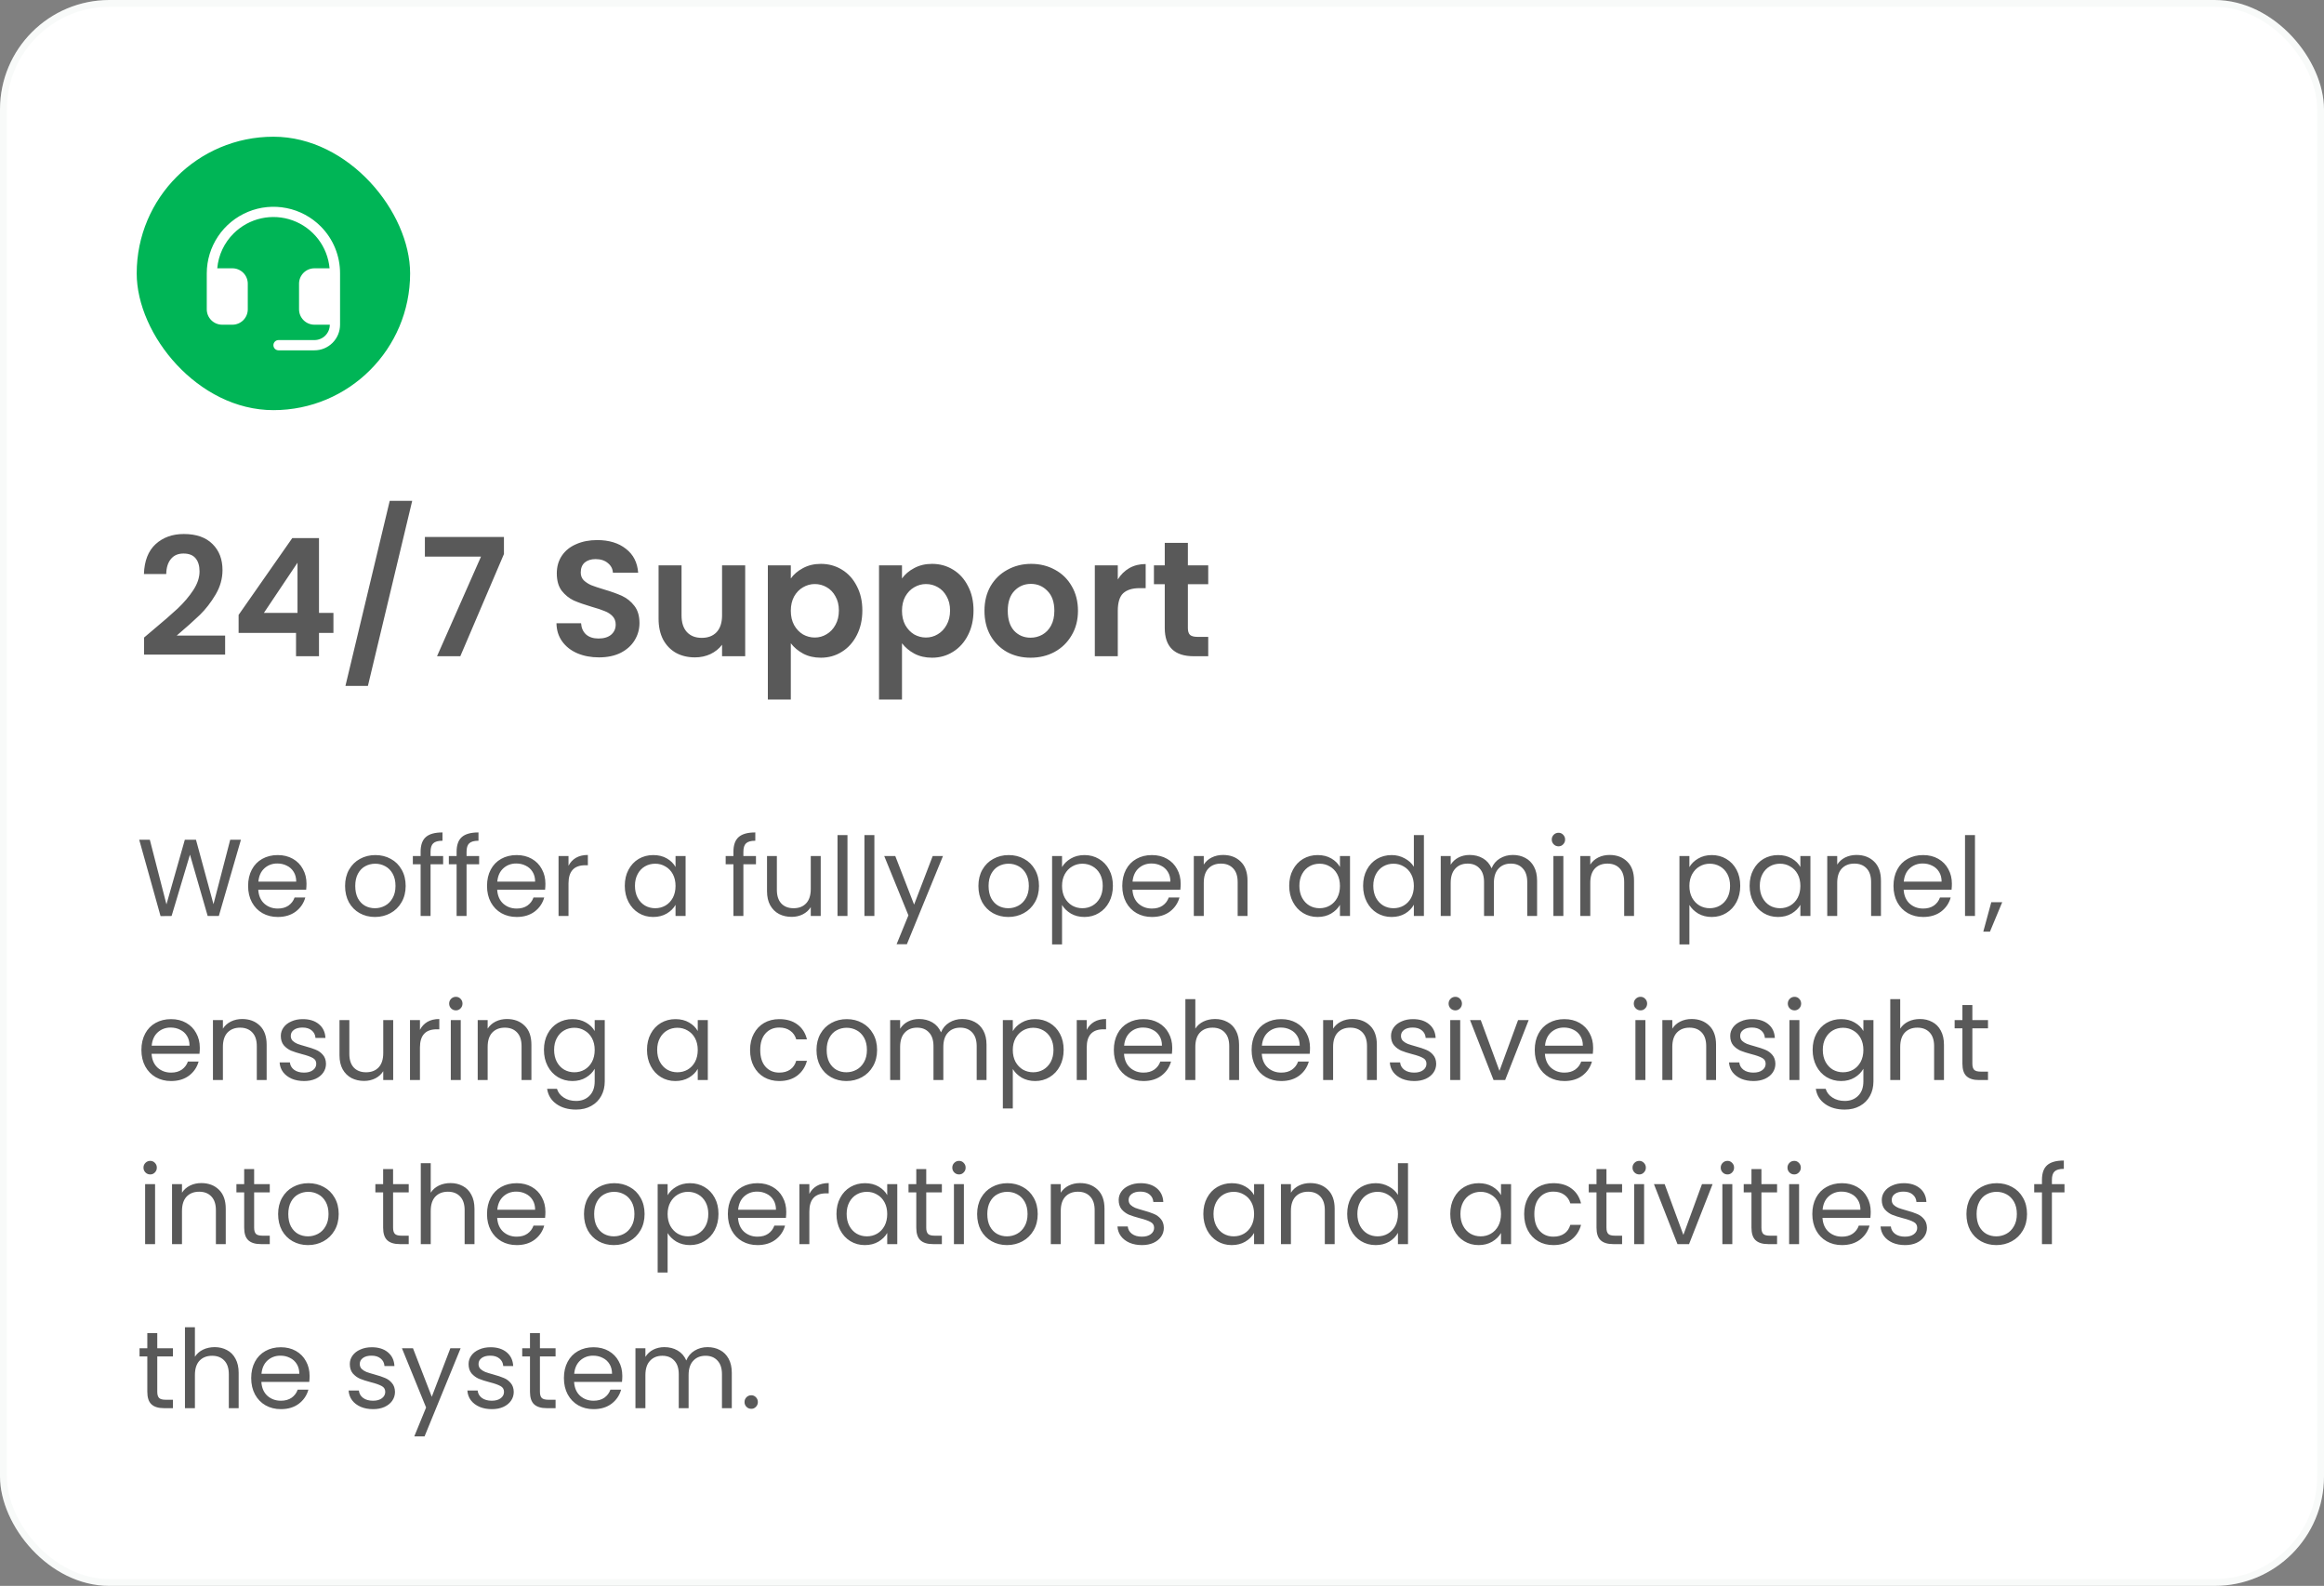
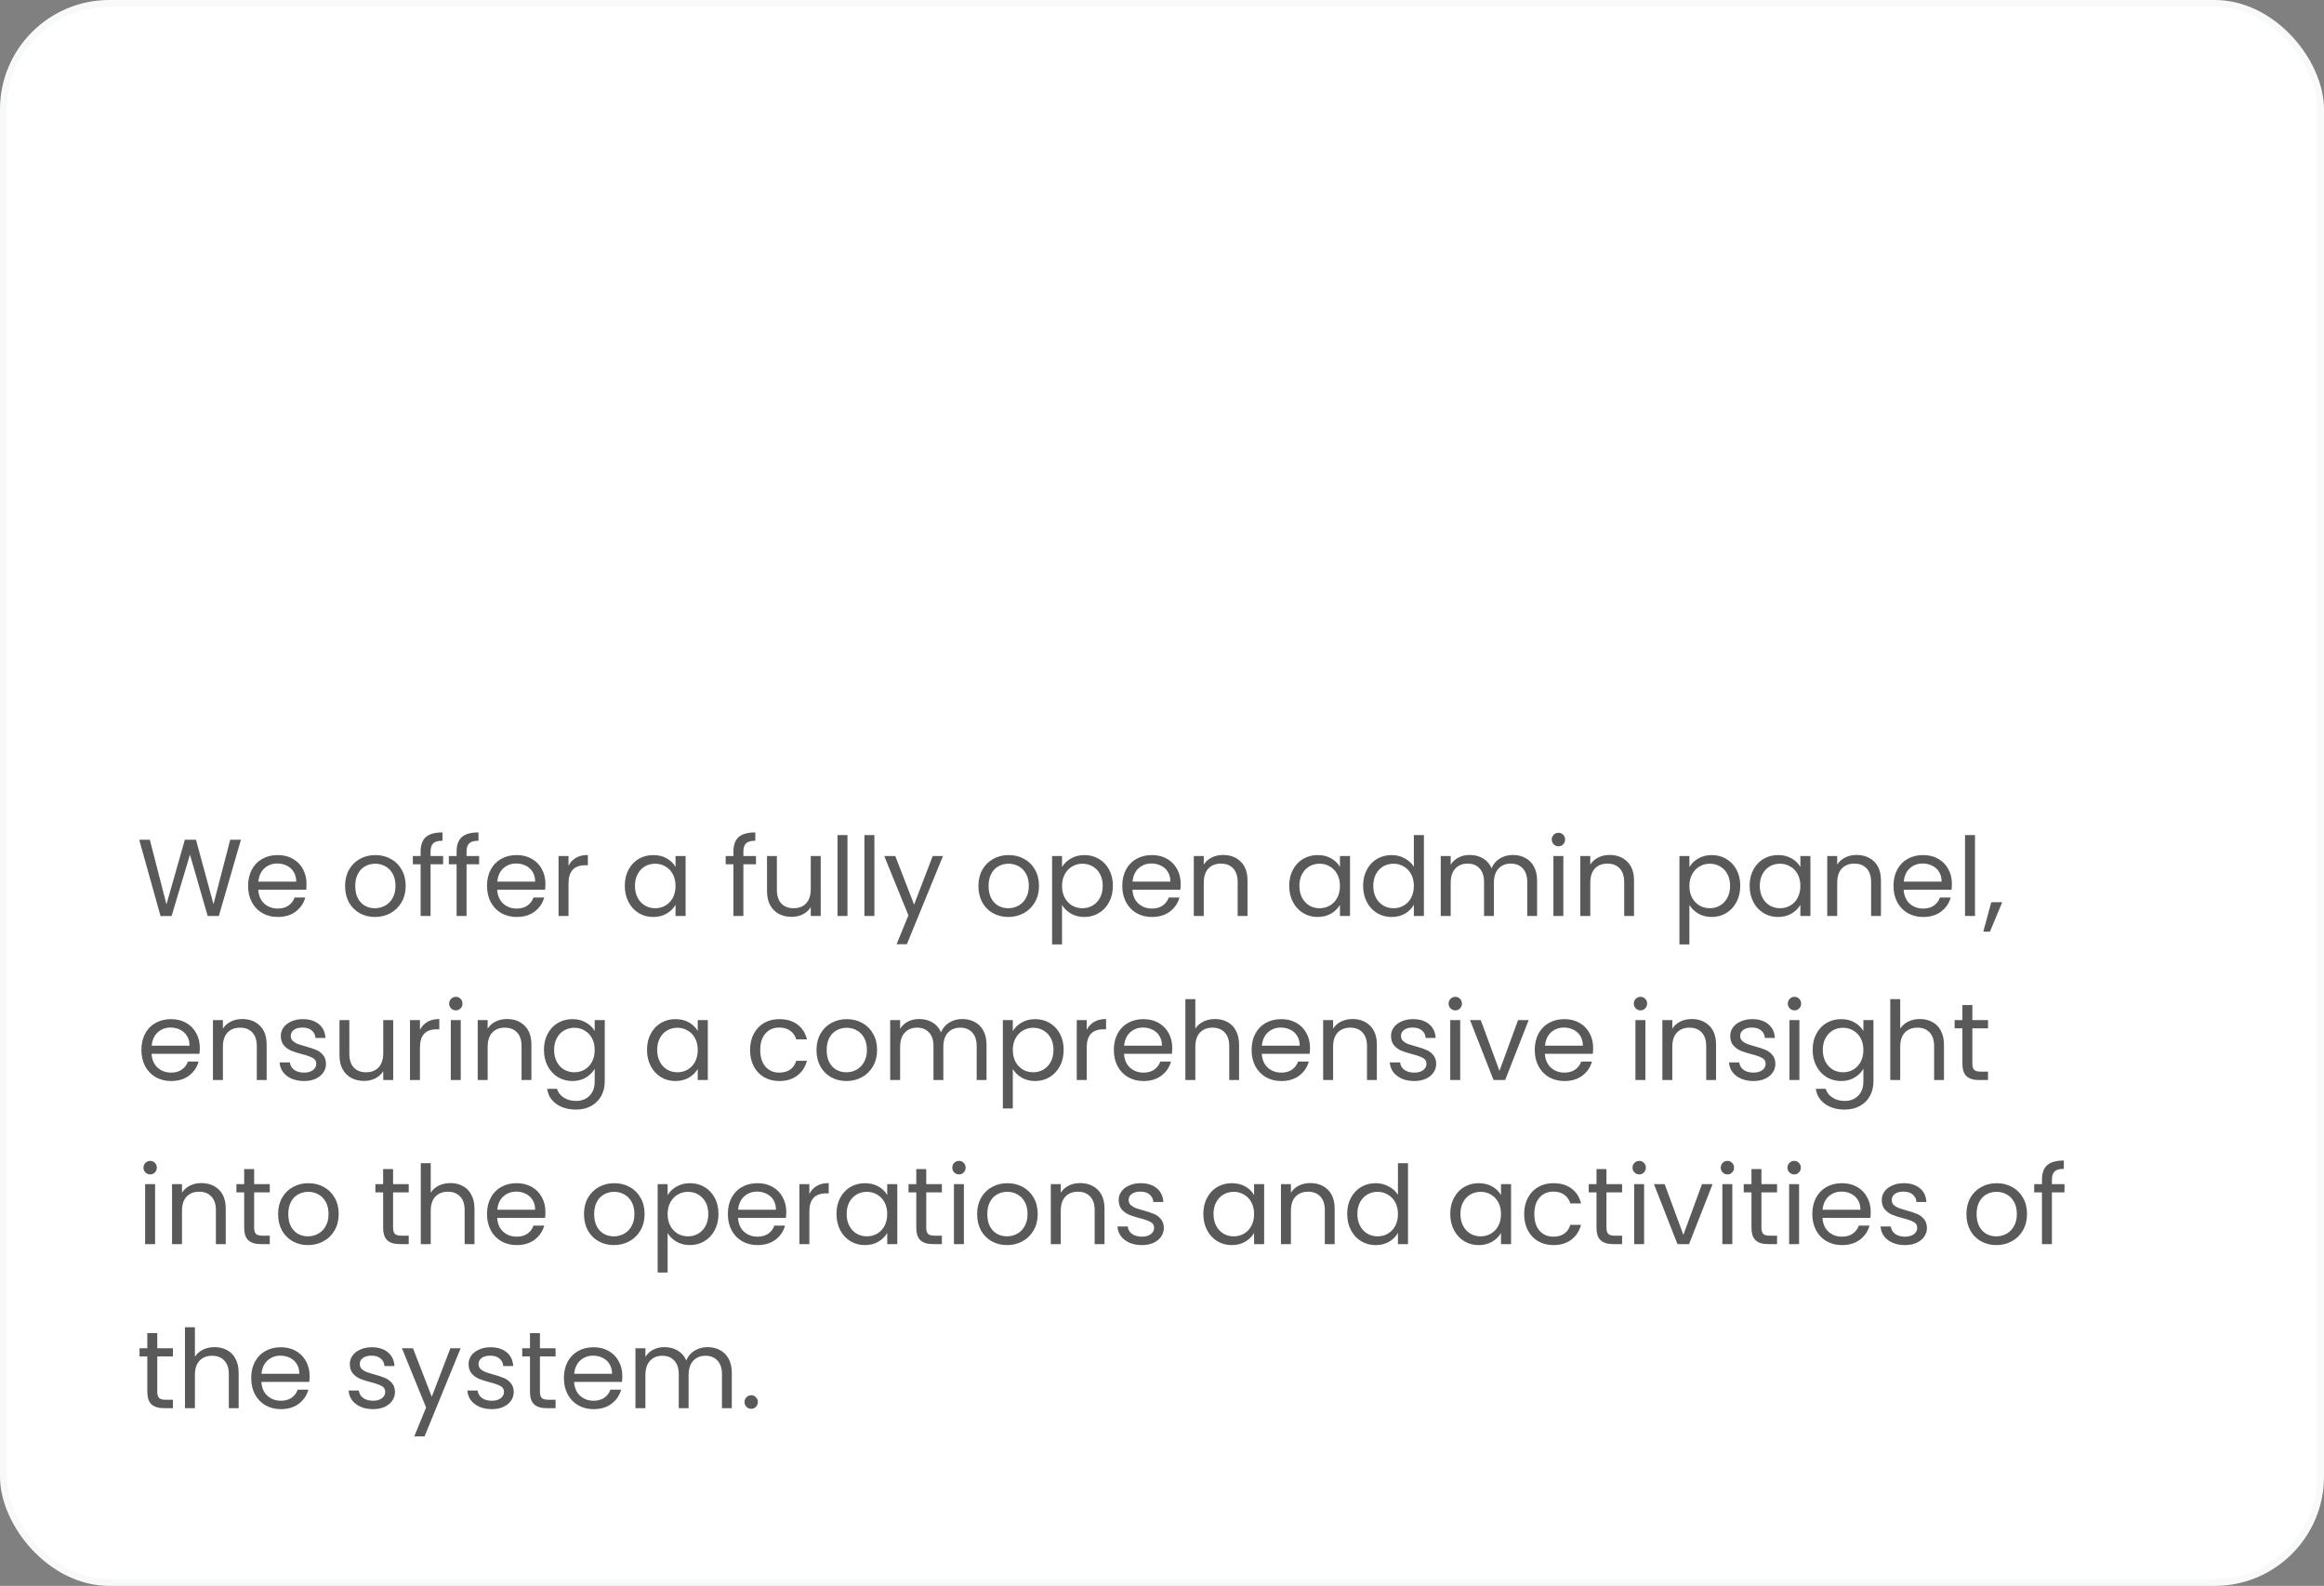
<svg xmlns="http://www.w3.org/2000/svg" width="340" height="232" viewBox="0 0 340 232" fill="none">
  <rect x="0" y="0" width="340" height="232" fill="#808080" stroke="none" />
  <rect width="340" height="232" rx="16" fill="white" />
  <rect x="0.5" y="0.5" width="339" height="231" rx="15.5" stroke="#0D4F29" stroke-opacity="0.03" />
-   <rect x="20" y="20" width="40" height="40" rx="20" fill="#00B556" />
-   <path d="M49.75 40V47.5C49.75 48.495 49.355 49.448 48.652 50.152C47.948 50.855 46.995 51.25 46 51.25H40.75C40.551 51.25 40.36 51.171 40.22 51.03C40.079 50.89 40 50.699 40 50.5C40 50.301 40.079 50.11 40.22 49.97C40.36 49.829 40.551 49.75 40.75 49.75H46C46.597 49.75 47.169 49.513 47.591 49.091C48.013 48.669 48.25 48.097 48.25 47.5H46C45.403 47.5 44.831 47.263 44.409 46.841C43.987 46.419 43.75 45.847 43.75 45.25V41.5C43.75 40.903 43.987 40.331 44.409 39.909C44.831 39.487 45.403 39.25 46 39.25H48.217C48.075 37.691 47.493 36.204 46.537 34.964C45.582 33.724 44.294 32.781 42.822 32.245C41.351 31.71 39.758 31.604 38.229 31.94C36.7 32.277 35.298 33.041 34.188 34.144C32.806 35.507 31.954 37.317 31.784 39.25H34C34.597 39.25 35.169 39.487 35.591 39.909C36.013 40.331 36.25 40.903 36.25 41.5V45.25C36.25 45.847 36.013 46.419 35.591 46.841C35.169 47.263 34.597 47.5 34 47.5H32.5C31.903 47.5 31.331 47.263 30.909 46.841C30.487 46.419 30.25 45.847 30.25 45.25V40C30.252 38.069 30.827 36.181 31.902 34.577C32.977 32.972 34.505 31.723 36.29 30.987C38.076 30.251 40.039 30.061 41.933 30.442C43.827 30.822 45.565 31.756 46.927 33.124C47.827 34.028 48.539 35.101 49.024 36.281C49.508 37.461 49.755 38.724 49.75 40Z" fill="white" />
-   <path d="M22.328 92.208C23.864 90.928 25.088 89.864 26 89.016C26.912 88.152 27.672 87.256 28.28 86.328C28.888 85.4 29.192 84.488 29.192 83.592C29.192 82.776 29 82.136 28.616 81.672C28.232 81.208 27.64 80.976 26.84 80.976C26.04 80.976 25.424 81.248 24.992 81.792C24.56 82.32 24.336 83.048 24.32 83.976H21.056C21.12 82.056 21.688 80.6 22.76 79.608C23.848 78.616 25.224 78.12 26.888 78.12C28.712 78.12 30.112 78.608 31.088 79.584C32.064 80.544 32.552 81.816 32.552 83.4C32.552 84.648 32.216 85.84 31.544 86.976C30.872 88.112 30.104 89.104 29.24 89.952C28.376 90.784 27.248 91.792 25.856 92.976H32.936V95.76H21.08V93.264L22.328 92.208ZM34.909 92.592V89.952L42.757 78.72H46.669V89.664H48.781V92.592H46.669V96H43.309V92.592H34.909ZM43.525 82.32L38.605 89.664H43.525V82.32ZM60.304 73.272L53.824 100.344H50.536L57.016 73.272H60.304ZM73.728 81.048L67.344 96H63.936L70.368 81.432H62.16V78.552H73.728V81.048ZM87.627 96.168C86.46 96.168 85.403 95.968 84.46 95.568C83.531 95.168 82.796 94.592 82.251 93.84C81.707 93.088 81.427 92.2 81.412 91.176H85.011C85.059 91.864 85.299 92.408 85.731 92.808C86.18 93.208 86.787 93.408 87.555 93.408C88.34 93.408 88.956 93.224 89.403 92.856C89.852 92.472 90.076 91.976 90.076 91.368C90.076 90.872 89.924 90.464 89.62 90.144C89.316 89.824 88.931 89.576 88.468 89.4C88.019 89.208 87.395 89 86.596 88.776C85.507 88.456 84.62 88.144 83.931 87.84C83.26 87.52 82.675 87.048 82.18 86.424C81.7 85.784 81.46 84.936 81.46 83.88C81.46 82.888 81.707 82.024 82.204 81.288C82.7 80.552 83.395 79.992 84.291 79.608C85.188 79.208 86.212 79.008 87.364 79.008C89.091 79.008 90.492 79.432 91.564 80.28C92.651 81.112 93.251 82.28 93.364 83.784H89.668C89.635 83.208 89.388 82.736 88.924 82.368C88.475 81.984 87.876 81.792 87.124 81.792C86.468 81.792 85.939 81.96 85.54 82.296C85.156 82.632 84.963 83.12 84.963 83.76C84.963 84.208 85.108 84.584 85.395 84.888C85.7 85.176 86.067 85.416 86.499 85.608C86.948 85.784 87.572 85.992 88.371 86.232C89.46 86.552 90.347 86.872 91.035 87.192C91.724 87.512 92.316 87.992 92.811 88.632C93.308 89.272 93.555 90.112 93.555 91.152C93.555 92.048 93.323 92.88 92.859 93.648C92.395 94.416 91.716 95.032 90.82 95.496C89.924 95.944 88.859 96.168 87.627 96.168ZM109.021 82.704V96H105.637V94.32C105.205 94.896 104.637 95.352 103.933 95.688C103.245 96.008 102.493 96.168 101.677 96.168C100.637 96.168 99.716 95.952 98.916 95.52C98.117 95.072 97.484 94.424 97.02 93.576C96.573 92.712 96.349 91.688 96.349 90.504V82.704H99.709V90.024C99.709 91.08 99.972 91.896 100.501 92.472C101.029 93.032 101.749 93.312 102.661 93.312C103.589 93.312 104.317 93.032 104.845 92.472C105.373 91.896 105.637 91.08 105.637 90.024V82.704H109.021ZM115.696 84.624C116.128 84.016 116.72 83.512 117.472 83.112C118.24 82.696 119.112 82.488 120.088 82.488C121.224 82.488 122.248 82.768 123.16 83.328C124.088 83.888 124.816 84.688 125.344 85.728C125.888 86.752 126.16 87.944 126.16 89.304C126.16 90.664 125.888 91.872 125.344 92.928C124.816 93.968 124.088 94.776 123.16 95.352C122.248 95.928 121.224 96.216 120.088 96.216C119.112 96.216 118.248 96.016 117.496 95.616C116.76 95.216 116.16 94.712 115.696 94.104V102.336H112.336V82.704H115.696V84.624ZM122.728 89.304C122.728 88.504 122.56 87.816 122.224 87.24C121.904 86.648 121.472 86.2 120.928 85.896C120.4 85.592 119.824 85.44 119.2 85.44C118.592 85.44 118.016 85.6 117.472 85.92C116.944 86.224 116.512 86.672 116.176 87.264C115.856 87.856 115.696 88.552 115.696 89.352C115.696 90.152 115.856 90.848 116.176 91.44C116.512 92.032 116.944 92.488 117.472 92.808C118.016 93.112 118.592 93.264 119.2 93.264C119.824 93.264 120.4 93.104 120.928 92.784C121.472 92.464 121.904 92.008 122.224 91.416C122.56 90.824 122.728 90.12 122.728 89.304ZM131.961 84.624C132.393 84.016 132.985 83.512 133.737 83.112C134.505 82.696 135.377 82.488 136.353 82.488C137.489 82.488 138.513 82.768 139.425 83.328C140.353 83.888 141.081 84.688 141.609 85.728C142.153 86.752 142.425 87.944 142.425 89.304C142.425 90.664 142.153 91.872 141.609 92.928C141.081 93.968 140.353 94.776 139.425 95.352C138.513 95.928 137.489 96.216 136.353 96.216C135.377 96.216 134.513 96.016 133.761 95.616C133.025 95.216 132.425 94.712 131.961 94.104V102.336H128.601V82.704H131.961V84.624ZM138.993 89.304C138.993 88.504 138.825 87.816 138.489 87.24C138.169 86.648 137.737 86.2 137.193 85.896C136.665 85.592 136.089 85.44 135.465 85.44C134.857 85.44 134.281 85.6 133.737 85.92C133.209 86.224 132.777 86.672 132.441 87.264C132.121 87.856 131.961 88.552 131.961 89.352C131.961 90.152 132.121 90.848 132.441 91.44C132.777 92.032 133.209 92.488 133.737 92.808C134.281 93.112 134.857 93.264 135.465 93.264C136.089 93.264 136.665 93.104 137.193 92.784C137.737 92.464 138.169 92.008 138.489 91.416C138.825 90.824 138.993 90.12 138.993 89.304ZM150.771 96.216C149.491 96.216 148.339 95.936 147.315 95.376C146.291 94.8 145.483 93.992 144.891 92.952C144.315 91.912 144.027 90.712 144.027 89.352C144.027 87.992 144.323 86.792 144.915 85.752C145.523 84.712 146.347 83.912 147.387 83.352C148.427 82.776 149.587 82.488 150.867 82.488C152.147 82.488 153.307 82.776 154.347 83.352C155.387 83.912 156.203 84.712 156.795 85.752C157.403 86.792 157.707 87.992 157.707 89.352C157.707 90.712 157.395 91.912 156.771 92.952C156.163 93.992 155.331 94.8 154.275 95.376C153.235 95.936 152.067 96.216 150.771 96.216ZM150.771 93.288C151.379 93.288 151.947 93.144 152.475 92.856C153.019 92.552 153.451 92.104 153.771 91.512C154.091 90.92 154.251 90.2 154.251 89.352C154.251 88.088 153.915 87.12 153.243 86.448C152.587 85.76 151.779 85.416 150.819 85.416C149.859 85.416 149.051 85.76 148.395 86.448C147.755 87.12 147.435 88.088 147.435 89.352C147.435 90.616 147.747 91.592 148.371 92.28C149.011 92.952 149.811 93.288 150.771 93.288ZM163.532 84.768C163.964 84.064 164.524 83.512 165.212 83.112C165.916 82.712 166.716 82.512 167.612 82.512V86.04H166.724C165.668 86.04 164.868 86.288 164.324 86.784C163.796 87.28 163.532 88.144 163.532 89.376V96H160.172V82.704H163.532V84.768ZM173.787 85.464V91.896C173.787 92.344 173.891 92.672 174.099 92.88C174.323 93.072 174.691 93.168 175.203 93.168H176.763V96H174.651C171.819 96 170.403 94.624 170.403 91.872V85.464H168.819V82.704H170.403V79.416H173.787V82.704H176.763V85.464H173.787Z" fill="#131313" fill-opacity="0.7" />
  <path d="M35.248 122.848L32.016 134H30.384L27.792 125.024L25.104 134L23.488 134.016L20.368 122.848H21.92L24.352 132.304L27.04 122.848H28.672L31.232 132.272L33.68 122.848H35.248ZM44.841 129.28C44.841 129.557 44.825 129.851 44.793 130.16H37.785C37.839 131.024 38.132 131.701 38.665 132.192C39.209 132.672 39.865 132.912 40.633 132.912C41.263 132.912 41.785 132.768 42.201 132.48C42.628 132.181 42.927 131.787 43.097 131.296H44.665C44.431 132.139 43.961 132.827 43.257 133.36C42.553 133.883 41.679 134.144 40.633 134.144C39.801 134.144 39.055 133.957 38.393 133.584C37.743 133.211 37.231 132.683 36.857 132C36.484 131.307 36.297 130.507 36.297 129.6C36.297 128.693 36.479 127.899 36.841 127.216C37.204 126.533 37.711 126.011 38.361 125.648C39.023 125.275 39.78 125.088 40.633 125.088C41.465 125.088 42.201 125.269 42.841 125.632C43.481 125.995 43.972 126.496 44.313 127.136C44.665 127.765 44.841 128.48 44.841 129.28ZM43.337 128.976C43.337 128.421 43.215 127.947 42.969 127.552C42.724 127.147 42.388 126.843 41.961 126.64C41.545 126.427 41.081 126.32 40.569 126.32C39.833 126.32 39.204 126.555 38.681 127.024C38.169 127.493 37.876 128.144 37.801 128.976H43.337ZM54.853 134.144C54.032 134.144 53.285 133.957 52.613 133.584C51.952 133.211 51.429 132.683 51.045 132C50.672 131.307 50.485 130.507 50.485 129.6C50.485 128.704 50.677 127.915 51.061 127.232C51.456 126.539 51.989 126.011 52.661 125.648C53.333 125.275 54.085 125.088 54.917 125.088C55.749 125.088 56.501 125.275 57.173 125.648C57.845 126.011 58.373 126.533 58.757 127.216C59.151 127.899 59.349 128.693 59.349 129.6C59.349 130.507 59.146 131.307 58.741 132C58.346 132.683 57.807 133.211 57.125 133.584C56.442 133.957 55.685 134.144 54.853 134.144ZM54.853 132.864C55.376 132.864 55.866 132.741 56.325 132.496C56.783 132.251 57.151 131.883 57.429 131.392C57.717 130.901 57.861 130.304 57.861 129.6C57.861 128.896 57.722 128.299 57.445 127.808C57.167 127.317 56.805 126.955 56.357 126.72C55.909 126.475 55.423 126.352 54.901 126.352C54.367 126.352 53.877 126.475 53.429 126.72C52.992 126.955 52.639 127.317 52.373 127.808C52.106 128.299 51.973 128.896 51.973 129.6C51.973 130.315 52.101 130.917 52.357 131.408C52.623 131.899 52.975 132.267 53.413 132.512C53.85 132.747 54.33 132.864 54.853 132.864ZM64.831 126.432H62.991V134H61.535V126.432H60.399V125.232H61.535V124.608C61.535 123.627 61.786 122.912 62.287 122.464C62.799 122.005 63.615 121.776 64.735 121.776V122.992C64.095 122.992 63.642 123.12 63.375 123.376C63.119 123.621 62.991 124.032 62.991 124.608V125.232H64.831V126.432ZM70.097 126.432H68.257V134H66.801V126.432H65.665V125.232H66.801V124.608C66.801 123.627 67.052 122.912 67.553 122.464C68.065 122.005 68.881 121.776 70.001 121.776V122.992C69.361 122.992 68.907 123.12 68.641 123.376C68.385 123.621 68.257 124.032 68.257 124.608V125.232H70.097V126.432ZM79.794 129.28C79.794 129.557 79.778 129.851 79.746 130.16H72.739C72.792 131.024 73.085 131.701 73.618 132.192C74.162 132.672 74.819 132.912 75.587 132.912C76.216 132.912 76.739 132.768 77.154 132.48C77.581 132.181 77.88 131.787 78.05 131.296H79.618C79.384 132.139 78.915 132.827 78.21 133.36C77.507 133.883 76.632 134.144 75.587 134.144C74.754 134.144 74.008 133.957 73.347 133.584C72.696 133.211 72.184 132.683 71.811 132C71.437 131.307 71.251 130.507 71.251 129.6C71.251 128.693 71.432 127.899 71.794 127.216C72.157 126.533 72.664 126.011 73.314 125.648C73.976 125.275 74.733 125.088 75.587 125.088C76.418 125.088 77.154 125.269 77.794 125.632C78.434 125.995 78.925 126.496 79.266 127.136C79.618 127.765 79.794 128.48 79.794 129.28ZM78.29 128.976C78.29 128.421 78.168 127.947 77.922 127.552C77.677 127.147 77.341 126.843 76.915 126.64C76.499 126.427 76.034 126.32 75.522 126.32C74.787 126.32 74.157 126.555 73.635 127.024C73.123 127.493 72.829 128.144 72.754 128.976H78.29ZM83.172 126.656C83.428 126.155 83.791 125.765 84.26 125.488C84.74 125.211 85.322 125.072 86.004 125.072V126.576H85.62C83.988 126.576 83.172 127.461 83.172 129.232V134H81.716V125.232H83.172V126.656ZM91.407 129.584C91.407 128.688 91.588 127.904 91.951 127.232C92.313 126.549 92.809 126.021 93.439 125.648C94.079 125.275 94.788 125.088 95.567 125.088C96.335 125.088 97.001 125.253 97.567 125.584C98.132 125.915 98.553 126.331 98.831 126.832V125.232H100.303V134H98.831V132.368C98.543 132.88 98.111 133.307 97.535 133.648C96.969 133.979 96.308 134.144 95.551 134.144C94.772 134.144 94.068 133.952 93.439 133.568C92.809 133.184 92.313 132.645 91.951 131.952C91.588 131.259 91.407 130.469 91.407 129.584ZM98.831 129.6C98.831 128.939 98.697 128.363 98.431 127.872C98.164 127.381 97.801 127.008 97.343 126.752C96.895 126.485 96.399 126.352 95.855 126.352C95.311 126.352 94.815 126.48 94.367 126.736C93.919 126.992 93.561 127.365 93.295 127.856C93.028 128.347 92.895 128.923 92.895 129.584C92.895 130.256 93.028 130.843 93.295 131.344C93.561 131.835 93.919 132.213 94.367 132.48C94.815 132.736 95.311 132.864 95.855 132.864C96.399 132.864 96.895 132.736 97.343 132.48C97.801 132.213 98.164 131.835 98.431 131.344C98.697 130.843 98.831 130.261 98.831 129.6ZM110.597 126.432H108.757V134H107.301V126.432H106.165V125.232H107.301V124.608C107.301 123.627 107.552 122.912 108.053 122.464C108.565 122.005 109.381 121.776 110.501 121.776V122.992C109.861 122.992 109.408 123.12 109.141 123.376C108.885 123.621 108.757 124.032 108.757 124.608V125.232H110.597V126.432ZM120.071 125.232V134H118.615V132.704C118.337 133.152 117.948 133.504 117.447 133.76C116.956 134.005 116.412 134.128 115.815 134.128C115.132 134.128 114.519 133.989 113.975 133.712C113.431 133.424 112.999 132.997 112.679 132.432C112.369 131.867 112.215 131.179 112.215 130.368V125.232H113.655V130.176C113.655 131.04 113.873 131.707 114.311 132.176C114.748 132.635 115.345 132.864 116.103 132.864C116.881 132.864 117.495 132.624 117.943 132.144C118.391 131.664 118.615 130.965 118.615 130.048V125.232H120.071ZM123.985 122.16V134H122.529V122.16H123.985ZM127.922 122.16V134H126.466V122.16H127.922ZM137.956 125.232L132.676 138.128H131.172L132.9 133.904L129.364 125.232H130.98L133.732 132.336L136.452 125.232H137.956ZM147.509 134.144C146.688 134.144 145.941 133.957 145.269 133.584C144.608 133.211 144.085 132.683 143.701 132C143.328 131.307 143.141 130.507 143.141 129.6C143.141 128.704 143.333 127.915 143.717 127.232C144.112 126.539 144.645 126.011 145.317 125.648C145.989 125.275 146.741 125.088 147.573 125.088C148.405 125.088 149.157 125.275 149.829 125.648C150.501 126.011 151.029 126.533 151.413 127.216C151.808 127.899 152.005 128.693 152.005 129.6C152.005 130.507 151.802 131.307 151.397 132C151.002 132.683 150.464 133.211 149.781 133.584C149.098 133.957 148.341 134.144 147.509 134.144ZM147.509 132.864C148.032 132.864 148.522 132.741 148.981 132.496C149.44 132.251 149.808 131.883 150.085 131.392C150.373 130.901 150.517 130.304 150.517 129.6C150.517 128.896 150.378 128.299 150.101 127.808C149.824 127.317 149.461 126.955 149.013 126.72C148.565 126.475 148.08 126.352 147.557 126.352C147.024 126.352 146.533 126.475 146.085 126.72C145.648 126.955 145.296 127.317 145.029 127.808C144.762 128.299 144.629 128.896 144.629 129.6C144.629 130.315 144.757 130.917 145.013 131.408C145.28 131.899 145.632 132.267 146.069 132.512C146.506 132.747 146.986 132.864 147.509 132.864ZM155.376 126.848C155.664 126.347 156.09 125.931 156.656 125.6C157.232 125.259 157.898 125.088 158.656 125.088C159.434 125.088 160.138 125.275 160.767 125.648C161.407 126.021 161.909 126.549 162.272 127.232C162.634 127.904 162.816 128.688 162.816 129.584C162.816 130.469 162.634 131.259 162.272 131.952C161.909 132.645 161.407 133.184 160.767 133.568C160.138 133.952 159.434 134.144 158.656 134.144C157.909 134.144 157.248 133.979 156.672 133.648C156.106 133.307 155.674 132.885 155.376 132.384V138.16H153.92V125.232H155.376V126.848ZM161.328 129.584C161.328 128.923 161.194 128.347 160.928 127.856C160.661 127.365 160.298 126.992 159.84 126.736C159.392 126.48 158.896 126.352 158.352 126.352C157.818 126.352 157.322 126.485 156.864 126.752C156.416 127.008 156.053 127.387 155.776 127.888C155.509 128.379 155.376 128.949 155.376 129.6C155.376 130.261 155.509 130.843 155.776 131.344C156.053 131.835 156.416 132.213 156.864 132.48C157.322 132.736 157.818 132.864 158.352 132.864C158.896 132.864 159.392 132.736 159.84 132.48C160.298 132.213 160.661 131.835 160.928 131.344C161.194 130.843 161.328 130.256 161.328 129.584ZM172.732 129.28C172.732 129.557 172.716 129.851 172.684 130.16H165.676C165.729 131.024 166.023 131.701 166.556 132.192C167.1 132.672 167.756 132.912 168.524 132.912C169.153 132.912 169.676 132.768 170.092 132.48C170.519 132.181 170.817 131.787 170.988 131.296H172.556C172.321 132.139 171.852 132.827 171.148 133.36C170.444 133.883 169.569 134.144 168.524 134.144C167.692 134.144 166.945 133.957 166.284 133.584C165.633 133.211 165.121 132.683 164.748 132C164.375 131.307 164.188 130.507 164.188 129.6C164.188 128.693 164.369 127.899 164.732 127.216C165.095 126.533 165.601 126.011 166.252 125.648C166.913 125.275 167.671 125.088 168.524 125.088C169.356 125.088 170.092 125.269 170.732 125.632C171.372 125.995 171.863 126.496 172.204 127.136C172.556 127.765 172.732 128.48 172.732 129.28ZM171.228 128.976C171.228 128.421 171.105 127.947 170.86 127.552C170.615 127.147 170.279 126.843 169.852 126.64C169.436 126.427 168.972 126.32 168.46 126.32C167.724 126.32 167.095 126.555 166.572 127.024C166.06 127.493 165.767 128.144 165.692 128.976H171.228ZM178.926 125.072C179.993 125.072 180.857 125.397 181.518 126.048C182.179 126.688 182.51 127.616 182.51 128.832V134H181.07V129.04C181.07 128.165 180.851 127.499 180.414 127.04C179.977 126.571 179.379 126.336 178.622 126.336C177.854 126.336 177.241 126.576 176.782 127.056C176.334 127.536 176.11 128.235 176.11 129.152V134H174.654V125.232H176.11V126.48C176.398 126.032 176.787 125.685 177.278 125.44C177.779 125.195 178.329 125.072 178.926 125.072ZM188.61 129.584C188.61 128.688 188.791 127.904 189.154 127.232C189.517 126.549 190.013 126.021 190.642 125.648C191.282 125.275 191.991 125.088 192.77 125.088C193.538 125.088 194.205 125.253 194.77 125.584C195.335 125.915 195.757 126.331 196.034 126.832V125.232H197.506V134H196.034V132.368C195.746 132.88 195.314 133.307 194.738 133.648C194.173 133.979 193.511 134.144 192.754 134.144C191.975 134.144 191.271 133.952 190.642 133.568C190.013 133.184 189.517 132.645 189.154 131.952C188.791 131.259 188.61 130.469 188.61 129.584ZM196.034 129.6C196.034 128.939 195.901 128.363 195.634 127.872C195.367 127.381 195.005 127.008 194.546 126.752C194.098 126.485 193.602 126.352 193.058 126.352C192.514 126.352 192.018 126.48 191.57 126.736C191.122 126.992 190.765 127.365 190.498 127.856C190.231 128.347 190.098 128.923 190.098 129.584C190.098 130.256 190.231 130.843 190.498 131.344C190.765 131.835 191.122 132.213 191.57 132.48C192.018 132.736 192.514 132.864 193.058 132.864C193.602 132.864 194.098 132.736 194.546 132.48C195.005 132.213 195.367 131.835 195.634 131.344C195.901 130.843 196.034 130.261 196.034 129.6ZM199.422 129.584C199.422 128.688 199.604 127.904 199.966 127.232C200.329 126.549 200.825 126.021 201.454 125.648C202.094 125.275 202.809 125.088 203.598 125.088C204.281 125.088 204.916 125.248 205.502 125.568C206.089 125.877 206.537 126.288 206.846 126.8V122.16H208.318V134H206.846V132.352C206.558 132.875 206.132 133.307 205.566 133.648C205.001 133.979 204.34 134.144 203.582 134.144C202.804 134.144 202.094 133.952 201.454 133.568C200.825 133.184 200.329 132.645 199.966 131.952C199.604 131.259 199.422 130.469 199.422 129.584ZM206.846 129.6C206.846 128.939 206.713 128.363 206.446 127.872C206.18 127.381 205.817 127.008 205.358 126.752C204.91 126.485 204.414 126.352 203.87 126.352C203.326 126.352 202.83 126.48 202.382 126.736C201.934 126.992 201.577 127.365 201.31 127.856C201.044 128.347 200.91 128.923 200.91 129.584C200.91 130.256 201.044 130.843 201.31 131.344C201.577 131.835 201.934 132.213 202.382 132.48C202.83 132.736 203.326 132.864 203.87 132.864C204.414 132.864 204.91 132.736 205.358 132.48C205.817 132.213 206.18 131.835 206.446 131.344C206.713 130.843 206.846 130.261 206.846 129.6ZM221.323 125.072C222.006 125.072 222.614 125.216 223.147 125.504C223.68 125.781 224.102 126.203 224.411 126.768C224.72 127.333 224.875 128.021 224.875 128.832V134H223.435V129.04C223.435 128.165 223.216 127.499 222.779 127.04C222.352 126.571 221.771 126.336 221.035 126.336C220.278 126.336 219.675 126.581 219.227 127.072C218.779 127.552 218.555 128.251 218.555 129.168V134H217.115V129.04C217.115 128.165 216.896 127.499 216.459 127.04C216.032 126.571 215.451 126.336 214.715 126.336C213.958 126.336 213.355 126.581 212.907 127.072C212.459 127.552 212.235 128.251 212.235 129.168V134H210.779V125.232H212.235V126.496C212.523 126.037 212.907 125.685 213.387 125.44C213.878 125.195 214.416 125.072 215.003 125.072C215.739 125.072 216.39 125.237 216.955 125.568C217.52 125.899 217.942 126.384 218.219 127.024C218.464 126.405 218.87 125.925 219.435 125.584C220 125.243 220.63 125.072 221.323 125.072ZM228.015 123.808C227.738 123.808 227.503 123.712 227.311 123.52C227.119 123.328 227.023 123.093 227.023 122.816C227.023 122.539 227.119 122.304 227.311 122.112C227.503 121.92 227.738 121.824 228.015 121.824C228.282 121.824 228.506 121.92 228.687 122.112C228.879 122.304 228.975 122.539 228.975 122.816C228.975 123.093 228.879 123.328 228.687 123.52C228.506 123.712 228.282 123.808 228.015 123.808ZM228.719 125.232V134H227.263V125.232H228.719ZM235.473 125.072C236.539 125.072 237.403 125.397 238.065 126.048C238.726 126.688 239.057 127.616 239.057 128.832V134H237.617V129.04C237.617 128.165 237.398 127.499 236.961 127.04C236.523 126.571 235.926 126.336 235.169 126.336C234.401 126.336 233.787 126.576 233.329 127.056C232.881 127.536 232.657 128.235 232.657 129.152V134H231.201V125.232H232.657V126.48C232.945 126.032 233.334 125.685 233.825 125.44C234.326 125.195 234.875 125.072 235.473 125.072ZM247.157 126.848C247.445 126.347 247.871 125.931 248.437 125.6C249.013 125.259 249.679 125.088 250.437 125.088C251.215 125.088 251.919 125.275 252.549 125.648C253.189 126.021 253.69 126.549 254.053 127.232C254.415 127.904 254.597 128.688 254.597 129.584C254.597 130.469 254.415 131.259 254.053 131.952C253.69 132.645 253.189 133.184 252.549 133.568C251.919 133.952 251.215 134.144 250.437 134.144C249.69 134.144 249.029 133.979 248.453 133.648C247.887 133.307 247.455 132.885 247.157 132.384V138.16H245.701V125.232H247.157V126.848ZM253.109 129.584C253.109 128.923 252.975 128.347 252.709 127.856C252.442 127.365 252.079 126.992 251.621 126.736C251.173 126.48 250.677 126.352 250.133 126.352C249.599 126.352 249.103 126.485 248.645 126.752C248.197 127.008 247.834 127.387 247.557 127.888C247.29 128.379 247.157 128.949 247.157 129.6C247.157 130.261 247.29 130.843 247.557 131.344C247.834 131.835 248.197 132.213 248.645 132.48C249.103 132.736 249.599 132.864 250.133 132.864C250.677 132.864 251.173 132.736 251.621 132.48C252.079 132.213 252.442 131.835 252.709 131.344C252.975 130.843 253.109 130.256 253.109 129.584ZM255.969 129.584C255.969 128.688 256.151 127.904 256.513 127.232C256.876 126.549 257.372 126.021 258.001 125.648C258.641 125.275 259.351 125.088 260.129 125.088C260.897 125.088 261.564 125.253 262.129 125.584C262.695 125.915 263.116 126.331 263.393 126.832V125.232H264.865V134H263.393V132.368C263.105 132.88 262.673 133.307 262.097 133.648C261.532 133.979 260.871 134.144 260.113 134.144C259.335 134.144 258.631 133.952 258.001 133.568C257.372 133.184 256.876 132.645 256.513 131.952C256.151 131.259 255.969 130.469 255.969 129.584ZM263.393 129.6C263.393 128.939 263.26 128.363 262.993 127.872C262.727 127.381 262.364 127.008 261.905 126.752C261.457 126.485 260.961 126.352 260.417 126.352C259.873 126.352 259.377 126.48 258.929 126.736C258.481 126.992 258.124 127.365 257.857 127.856C257.591 128.347 257.457 128.923 257.457 129.584C257.457 130.256 257.591 130.843 257.857 131.344C258.124 131.835 258.481 132.213 258.929 132.48C259.377 132.736 259.873 132.864 260.417 132.864C260.961 132.864 261.457 132.736 261.905 132.48C262.364 132.213 262.727 131.835 262.993 131.344C263.26 130.843 263.393 130.261 263.393 129.6ZM271.598 125.072C272.664 125.072 273.528 125.397 274.19 126.048C274.851 126.688 275.182 127.616 275.182 128.832V134H273.742V129.04C273.742 128.165 273.523 127.499 273.086 127.04C272.648 126.571 272.051 126.336 271.294 126.336C270.526 126.336 269.912 126.576 269.454 127.056C269.006 127.536 268.782 128.235 268.782 129.152V134H267.326V125.232H268.782V126.48C269.07 126.032 269.459 125.685 269.95 125.44C270.451 125.195 271 125.072 271.598 125.072ZM285.56 129.28C285.56 129.557 285.544 129.851 285.512 130.16H278.504C278.557 131.024 278.851 131.701 279.384 132.192C279.928 132.672 280.584 132.912 281.352 132.912C281.981 132.912 282.504 132.768 282.92 132.48C283.347 132.181 283.645 131.787 283.816 131.296H285.384C285.149 132.139 284.68 132.827 283.976 133.36C283.272 133.883 282.397 134.144 281.352 134.144C280.52 134.144 279.773 133.957 279.112 133.584C278.461 133.211 277.949 132.683 277.576 132C277.203 131.307 277.016 130.507 277.016 129.6C277.016 128.693 277.197 127.899 277.56 127.216C277.923 126.533 278.429 126.011 279.08 125.648C279.741 125.275 280.499 125.088 281.352 125.088C282.184 125.088 282.92 125.269 283.56 125.632C284.2 125.995 284.691 126.496 285.032 127.136C285.384 127.765 285.56 128.48 285.56 129.28ZM284.056 128.976C284.056 128.421 283.933 127.947 283.688 127.552C283.443 127.147 283.107 126.843 282.68 126.64C282.264 126.427 281.8 126.32 281.288 126.32C280.552 126.32 279.923 126.555 279.4 127.024C278.888 127.493 278.595 128.144 278.52 128.976H284.056ZM288.938 122.16V134H287.482V122.16H288.938ZM292.924 131.984L291.132 136.288H290.155L291.324 131.984H292.924ZM29.232 153.28C29.232 153.557 29.216 153.851 29.184 154.16H22.176C22.229 155.024 22.523 155.701 23.056 156.192C23.6 156.672 24.256 156.912 25.024 156.912C25.653 156.912 26.176 156.768 26.592 156.48C27.019 156.181 27.317 155.787 27.488 155.296H29.056C28.821 156.139 28.352 156.827 27.648 157.36C26.944 157.883 26.069 158.144 25.024 158.144C24.192 158.144 23.445 157.957 22.784 157.584C22.133 157.211 21.621 156.683 21.248 156C20.875 155.307 20.688 154.507 20.688 153.6C20.688 152.693 20.869 151.899 21.232 151.216C21.595 150.533 22.101 150.011 22.752 149.648C23.413 149.275 24.171 149.088 25.024 149.088C25.856 149.088 26.592 149.269 27.232 149.632C27.872 149.995 28.363 150.496 28.704 151.136C29.056 151.765 29.232 152.48 29.232 153.28ZM27.728 152.976C27.728 152.421 27.605 151.947 27.36 151.552C27.115 151.147 26.779 150.843 26.352 150.64C25.936 150.427 25.472 150.32 24.96 150.32C24.224 150.32 23.595 150.555 23.072 151.024C22.56 151.493 22.267 152.144 22.192 152.976H27.728ZM35.426 149.072C36.492 149.072 37.356 149.397 38.018 150.048C38.679 150.688 39.01 151.616 39.01 152.832V158H37.57V153.04C37.57 152.165 37.351 151.499 36.914 151.04C36.477 150.571 35.879 150.336 35.122 150.336C34.354 150.336 33.74 150.576 33.282 151.056C32.834 151.536 32.61 152.235 32.61 153.152V158H31.154V149.232H32.61V150.48C32.898 150.032 33.287 149.685 33.778 149.44C34.279 149.195 34.828 149.072 35.426 149.072ZM44.492 158.144C43.82 158.144 43.218 158.032 42.684 157.808C42.151 157.573 41.73 157.253 41.42 156.848C41.111 156.432 40.94 155.957 40.908 155.424H42.412C42.455 155.861 42.658 156.219 43.02 156.496C43.394 156.773 43.879 156.912 44.476 156.912C45.031 156.912 45.468 156.789 45.788 156.544C46.108 156.299 46.268 155.989 46.268 155.616C46.268 155.232 46.098 154.949 45.756 154.768C45.415 154.576 44.887 154.389 44.172 154.208C43.522 154.037 42.988 153.867 42.572 153.696C42.167 153.515 41.815 153.253 41.516 152.912C41.228 152.56 41.084 152.101 41.084 151.536C41.084 151.088 41.218 150.677 41.484 150.304C41.751 149.931 42.13 149.637 42.62 149.424C43.111 149.2 43.671 149.088 44.3 149.088C45.271 149.088 46.055 149.333 46.652 149.824C47.25 150.315 47.57 150.987 47.612 151.84H46.156C46.124 151.381 45.938 151.013 45.596 150.736C45.266 150.459 44.818 150.32 44.252 150.32C43.73 150.32 43.314 150.432 43.004 150.656C42.695 150.88 42.54 151.173 42.54 151.536C42.54 151.824 42.631 152.064 42.812 152.256C43.004 152.437 43.239 152.587 43.516 152.704C43.804 152.811 44.199 152.933 44.7 153.072C45.33 153.243 45.842 153.413 46.236 153.584C46.631 153.744 46.967 153.989 47.244 154.32C47.532 154.651 47.682 155.083 47.692 155.616C47.692 156.096 47.559 156.528 47.292 156.912C47.026 157.296 46.647 157.6 46.156 157.824C45.676 158.037 45.122 158.144 44.492 158.144ZM57.524 149.232V158H56.068V156.704C55.79 157.152 55.401 157.504 54.9 157.76C54.409 158.005 53.865 158.128 53.268 158.128C52.585 158.128 51.972 157.989 51.428 157.712C50.884 157.424 50.452 156.997 50.132 156.432C49.822 155.867 49.668 155.179 49.668 154.368V149.232H51.108V154.176C51.108 155.04 51.326 155.707 51.764 156.176C52.201 156.635 52.798 156.864 53.556 156.864C54.334 156.864 54.948 156.624 55.396 156.144C55.844 155.664 56.068 154.965 56.068 154.048V149.232H57.524ZM61.438 150.656C61.694 150.155 62.057 149.765 62.526 149.488C63.006 149.211 63.587 149.072 64.27 149.072V150.576H63.886C62.254 150.576 61.438 151.461 61.438 153.232V158H59.982V149.232H61.438V150.656ZM66.703 147.808C66.425 147.808 66.191 147.712 65.999 147.52C65.807 147.328 65.711 147.093 65.711 146.816C65.711 146.539 65.807 146.304 65.999 146.112C66.191 145.92 66.425 145.824 66.703 145.824C66.969 145.824 67.193 145.92 67.375 146.112C67.567 146.304 67.663 146.539 67.663 146.816C67.663 147.093 67.567 147.328 67.375 147.52C67.193 147.712 66.969 147.808 66.703 147.808ZM67.407 149.232V158H65.951V149.232H67.407ZM74.16 149.072C75.227 149.072 76.091 149.397 76.752 150.048C77.414 150.688 77.744 151.616 77.744 152.832V158H76.304V153.04C76.304 152.165 76.086 151.499 75.648 151.04C75.211 150.571 74.614 150.336 73.856 150.336C73.088 150.336 72.475 150.576 72.016 151.056C71.568 151.536 71.344 152.235 71.344 153.152V158H69.888V149.232H71.344V150.48C71.632 150.032 72.022 149.685 72.512 149.44C73.014 149.195 73.563 149.072 74.16 149.072ZM83.739 149.088C84.496 149.088 85.157 149.253 85.723 149.584C86.299 149.915 86.725 150.331 87.003 150.832V149.232H88.475V158.192C88.475 158.992 88.304 159.701 87.963 160.32C87.621 160.949 87.131 161.44 86.491 161.792C85.861 162.144 85.125 162.32 84.283 162.32C83.131 162.32 82.171 162.048 81.403 161.504C80.635 160.96 80.181 160.219 80.043 159.28H81.483C81.643 159.813 81.973 160.24 82.475 160.56C82.976 160.891 83.579 161.056 84.283 161.056C85.083 161.056 85.733 160.805 86.235 160.304C86.747 159.803 87.003 159.099 87.003 158.192V156.352C86.715 156.864 86.288 157.291 85.723 157.632C85.157 157.973 84.496 158.144 83.739 158.144C82.96 158.144 82.251 157.952 81.611 157.568C80.981 157.184 80.485 156.645 80.123 155.952C79.76 155.259 79.579 154.469 79.579 153.584C79.579 152.688 79.76 151.904 80.123 151.232C80.485 150.549 80.981 150.021 81.611 149.648C82.251 149.275 82.96 149.088 83.739 149.088ZM87.003 153.6C87.003 152.939 86.869 152.363 86.603 151.872C86.336 151.381 85.973 151.008 85.515 150.752C85.067 150.485 84.571 150.352 84.027 150.352C83.483 150.352 82.987 150.48 82.539 150.736C82.091 150.992 81.733 151.365 81.467 151.856C81.2 152.347 81.067 152.923 81.067 153.584C81.067 154.256 81.2 154.843 81.467 155.344C81.733 155.835 82.091 156.213 82.539 156.48C82.987 156.736 83.483 156.864 84.027 156.864C84.571 156.864 85.067 156.736 85.515 156.48C85.973 156.213 86.336 155.835 86.603 155.344C86.869 154.843 87.003 154.261 87.003 153.6ZM94.657 153.584C94.657 152.688 94.838 151.904 95.201 151.232C95.563 150.549 96.059 150.021 96.689 149.648C97.329 149.275 98.038 149.088 98.817 149.088C99.585 149.088 100.251 149.253 100.817 149.584C101.382 149.915 101.803 150.331 102.081 150.832V149.232H103.553V158H102.081V156.368C101.793 156.88 101.361 157.307 100.785 157.648C100.219 157.979 99.558 158.144 98.801 158.144C98.022 158.144 97.318 157.952 96.689 157.568C96.059 157.184 95.563 156.645 95.201 155.952C94.838 155.259 94.657 154.469 94.657 153.584ZM102.081 153.6C102.081 152.939 101.947 152.363 101.681 151.872C101.414 151.381 101.051 151.008 100.593 150.752C100.145 150.485 99.649 150.352 99.105 150.352C98.561 150.352 98.065 150.48 97.617 150.736C97.169 150.992 96.811 151.365 96.545 151.856C96.278 152.347 96.145 152.923 96.145 153.584C96.145 154.256 96.278 154.843 96.545 155.344C96.811 155.835 97.169 156.213 97.617 156.48C98.065 156.736 98.561 156.864 99.105 156.864C99.649 156.864 100.145 156.736 100.593 156.48C101.051 156.213 101.414 155.835 101.681 155.344C101.947 154.843 102.081 154.261 102.081 153.6ZM109.735 153.6C109.735 152.693 109.916 151.904 110.279 151.232C110.642 150.549 111.143 150.021 111.783 149.648C112.434 149.275 113.175 149.088 114.007 149.088C115.084 149.088 115.97 149.349 116.663 149.872C117.367 150.395 117.831 151.12 118.055 152.048H116.487C116.338 151.515 116.044 151.093 115.607 150.784C115.18 150.475 114.647 150.32 114.007 150.32C113.175 150.32 112.503 150.608 111.991 151.184C111.479 151.749 111.223 152.555 111.223 153.6C111.223 154.656 111.479 155.472 111.991 156.048C112.503 156.624 113.175 156.912 114.007 156.912C114.647 156.912 115.18 156.763 115.607 156.464C116.034 156.165 116.327 155.739 116.487 155.184H118.055C117.82 156.08 117.351 156.8 116.647 157.344C115.943 157.877 115.063 158.144 114.007 158.144C113.175 158.144 112.434 157.957 111.783 157.584C111.143 157.211 110.642 156.683 110.279 156C109.916 155.317 109.735 154.517 109.735 153.6ZM123.822 158.144C123 158.144 122.254 157.957 121.582 157.584C120.92 157.211 120.398 156.683 120.014 156C119.64 155.307 119.454 154.507 119.454 153.6C119.454 152.704 119.646 151.915 120.03 151.232C120.424 150.539 120.958 150.011 121.63 149.648C122.302 149.275 123.054 149.088 123.886 149.088C124.718 149.088 125.47 149.275 126.142 149.648C126.814 150.011 127.342 150.533 127.726 151.216C128.12 151.899 128.318 152.693 128.318 153.6C128.318 154.507 128.115 155.307 127.71 156C127.315 156.683 126.776 157.211 126.094 157.584C125.411 157.957 124.654 158.144 123.822 158.144ZM123.822 156.864C124.344 156.864 124.835 156.741 125.294 156.496C125.752 156.251 126.12 155.883 126.398 155.392C126.686 154.901 126.83 154.304 126.83 153.6C126.83 152.896 126.691 152.299 126.414 151.808C126.136 151.317 125.774 150.955 125.326 150.72C124.878 150.475 124.392 150.352 123.87 150.352C123.336 150.352 122.846 150.475 122.398 150.72C121.96 150.955 121.608 151.317 121.342 151.808C121.075 152.299 120.942 152.896 120.942 153.6C120.942 154.315 121.07 154.917 121.326 155.408C121.592 155.899 121.944 156.267 122.382 156.512C122.819 156.747 123.299 156.864 123.822 156.864ZM140.776 149.072C141.459 149.072 142.067 149.216 142.6 149.504C143.133 149.781 143.555 150.203 143.864 150.768C144.173 151.333 144.328 152.021 144.328 152.832V158H142.888V153.04C142.888 152.165 142.669 151.499 142.232 151.04C141.805 150.571 141.224 150.336 140.488 150.336C139.731 150.336 139.128 150.581 138.68 151.072C138.232 151.552 138.008 152.251 138.008 153.168V158H136.568V153.04C136.568 152.165 136.349 151.499 135.912 151.04C135.485 150.571 134.904 150.336 134.168 150.336C133.411 150.336 132.808 150.581 132.36 151.072C131.912 151.552 131.688 152.251 131.688 153.168V158H130.232V149.232H131.688V150.496C131.976 150.037 132.36 149.685 132.84 149.44C133.331 149.195 133.869 149.072 134.456 149.072C135.192 149.072 135.843 149.237 136.408 149.568C136.973 149.899 137.395 150.384 137.672 151.024C137.917 150.405 138.323 149.925 138.888 149.584C139.453 149.243 140.083 149.072 140.776 149.072ZM148.172 150.848C148.46 150.347 148.887 149.931 149.452 149.6C150.028 149.259 150.695 149.088 151.452 149.088C152.231 149.088 152.935 149.275 153.564 149.648C154.204 150.021 154.706 150.549 155.068 151.232C155.431 151.904 155.612 152.688 155.612 153.584C155.612 154.469 155.431 155.259 155.068 155.952C154.706 156.645 154.204 157.184 153.564 157.568C152.935 157.952 152.231 158.144 151.452 158.144C150.706 158.144 150.044 157.979 149.468 157.648C148.903 157.307 148.471 156.885 148.172 156.384V162.16H146.716V149.232H148.172V150.848ZM154.124 153.584C154.124 152.923 153.991 152.347 153.724 151.856C153.458 151.365 153.095 150.992 152.636 150.736C152.188 150.48 151.692 150.352 151.148 150.352C150.615 150.352 150.119 150.485 149.66 150.752C149.212 151.008 148.85 151.387 148.572 151.888C148.306 152.379 148.172 152.949 148.172 153.6C148.172 154.261 148.306 154.843 148.572 155.344C148.85 155.835 149.212 156.213 149.66 156.48C150.119 156.736 150.615 156.864 151.148 156.864C151.692 156.864 152.188 156.736 152.636 156.48C153.095 156.213 153.458 155.835 153.724 155.344C153.991 154.843 154.124 154.256 154.124 153.584ZM158.985 150.656C159.241 150.155 159.604 149.765 160.073 149.488C160.553 149.211 161.134 149.072 161.817 149.072V150.576H161.433C159.801 150.576 158.985 151.461 158.985 153.232V158H157.529V149.232H158.985V150.656ZM171.498 153.28C171.498 153.557 171.482 153.851 171.45 154.16H164.442C164.495 155.024 164.788 155.701 165.322 156.192C165.866 156.672 166.522 156.912 167.29 156.912C167.919 156.912 168.442 156.768 168.858 156.48C169.284 156.181 169.583 155.787 169.754 155.296H171.322C171.087 156.139 170.618 156.827 169.914 157.36C169.21 157.883 168.335 158.144 167.29 158.144C166.458 158.144 165.711 157.957 165.05 157.584C164.399 157.211 163.887 156.683 163.514 156C163.14 155.307 162.954 154.507 162.954 153.6C162.954 152.693 163.135 151.899 163.498 151.216C163.86 150.533 164.367 150.011 165.018 149.648C165.679 149.275 166.436 149.088 167.29 149.088C168.122 149.088 168.858 149.269 169.498 149.632C170.138 149.995 170.628 150.496 170.97 151.136C171.322 151.765 171.498 152.48 171.498 153.28ZM169.994 152.976C169.994 152.421 169.871 151.947 169.626 151.552C169.38 151.147 169.044 150.843 168.618 150.64C168.202 150.427 167.738 150.32 167.226 150.32C166.49 150.32 165.86 150.555 165.338 151.024C164.826 151.493 164.532 152.144 164.458 152.976H169.994ZM177.772 149.072C178.433 149.072 179.03 149.216 179.564 149.504C180.097 149.781 180.513 150.203 180.812 150.768C181.121 151.333 181.276 152.021 181.276 152.832V158H179.836V153.04C179.836 152.165 179.617 151.499 179.18 151.04C178.742 150.571 178.145 150.336 177.388 150.336C176.62 150.336 176.006 150.576 175.548 151.056C175.1 151.536 174.876 152.235 174.876 153.152V158H173.42V146.16H174.876V150.48C175.164 150.032 175.558 149.685 176.06 149.44C176.572 149.195 177.142 149.072 177.772 149.072ZM191.654 153.28C191.654 153.557 191.638 153.851 191.606 154.16H184.598C184.651 155.024 184.945 155.701 185.478 156.192C186.022 156.672 186.678 156.912 187.446 156.912C188.075 156.912 188.598 156.768 189.014 156.48C189.441 156.181 189.739 155.787 189.91 155.296H191.478C191.243 156.139 190.774 156.827 190.07 157.36C189.366 157.883 188.491 158.144 187.446 158.144C186.614 158.144 185.867 157.957 185.206 157.584C184.555 157.211 184.043 156.683 183.67 156C183.297 155.307 183.11 154.507 183.11 153.6C183.11 152.693 183.291 151.899 183.654 151.216C184.017 150.533 184.523 150.011 185.174 149.648C185.835 149.275 186.593 149.088 187.446 149.088C188.278 149.088 189.014 149.269 189.654 149.632C190.294 149.995 190.785 150.496 191.126 151.136C191.478 151.765 191.654 152.48 191.654 153.28ZM190.15 152.976C190.15 152.421 190.027 151.947 189.782 151.552C189.537 151.147 189.201 150.843 188.774 150.64C188.358 150.427 187.894 150.32 187.382 150.32C186.646 150.32 186.017 150.555 185.494 151.024C184.982 151.493 184.689 152.144 184.614 152.976H190.15ZM197.848 149.072C198.914 149.072 199.778 149.397 200.44 150.048C201.101 150.688 201.432 151.616 201.432 152.832V158H199.992V153.04C199.992 152.165 199.773 151.499 199.336 151.04C198.898 150.571 198.301 150.336 197.544 150.336C196.776 150.336 196.162 150.576 195.704 151.056C195.256 151.536 195.032 152.235 195.032 153.152V158H193.576V149.232H195.032V150.48C195.32 150.032 195.709 149.685 196.2 149.44C196.701 149.195 197.25 149.072 197.848 149.072ZM206.914 158.144C206.242 158.144 205.639 158.032 205.106 157.808C204.573 157.573 204.151 157.253 203.842 156.848C203.533 156.432 203.362 155.957 203.33 155.424H204.834C204.877 155.861 205.079 156.219 205.442 156.496C205.815 156.773 206.301 156.912 206.898 156.912C207.453 156.912 207.89 156.789 208.21 156.544C208.53 156.299 208.69 155.989 208.69 155.616C208.69 155.232 208.519 154.949 208.178 154.768C207.837 154.576 207.309 154.389 206.594 154.208C205.943 154.037 205.41 153.867 204.994 153.696C204.589 153.515 204.237 153.253 203.938 152.912C203.65 152.56 203.506 152.101 203.506 151.536C203.506 151.088 203.639 150.677 203.906 150.304C204.173 149.931 204.551 149.637 205.042 149.424C205.533 149.2 206.093 149.088 206.722 149.088C207.693 149.088 208.477 149.333 209.074 149.824C209.671 150.315 209.991 150.987 210.034 151.84H208.578C208.546 151.381 208.359 151.013 208.018 150.736C207.687 150.459 207.239 150.32 206.674 150.32C206.151 150.32 205.735 150.432 205.426 150.656C205.117 150.88 204.962 151.173 204.962 151.536C204.962 151.824 205.053 152.064 205.234 152.256C205.426 152.437 205.661 152.587 205.938 152.704C206.226 152.811 206.621 152.933 207.122 153.072C207.751 153.243 208.263 153.413 208.658 153.584C209.053 153.744 209.389 153.989 209.666 154.32C209.954 154.651 210.103 155.083 210.114 155.616C210.114 156.096 209.981 156.528 209.714 156.912C209.447 157.296 209.069 157.6 208.578 157.824C208.098 158.037 207.543 158.144 206.914 158.144ZM212.922 147.808C212.644 147.808 212.41 147.712 212.218 147.52C212.026 147.328 211.93 147.093 211.93 146.816C211.93 146.539 212.026 146.304 212.218 146.112C212.41 145.92 212.644 145.824 212.922 145.824C213.188 145.824 213.412 145.92 213.594 146.112C213.786 146.304 213.882 146.539 213.882 146.816C213.882 147.093 213.786 147.328 213.594 147.52C213.412 147.712 213.188 147.808 212.922 147.808ZM213.626 149.232V158H212.17V149.232H213.626ZM219.371 156.656L222.091 149.232H223.643L220.203 158H218.507L215.067 149.232H216.635L219.371 156.656ZM233.076 153.28C233.076 153.557 233.06 153.851 233.028 154.16H226.02C226.073 155.024 226.366 155.701 226.9 156.192C227.444 156.672 228.1 156.912 228.868 156.912C229.497 156.912 230.02 156.768 230.436 156.48C230.862 156.181 231.161 155.787 231.332 155.296H232.9C232.665 156.139 232.196 156.827 231.492 157.36C230.788 157.883 229.913 158.144 228.868 158.144C228.036 158.144 227.289 157.957 226.628 157.584C225.977 157.211 225.465 156.683 225.092 156C224.718 155.307 224.532 154.507 224.532 153.6C224.532 152.693 224.713 151.899 225.076 151.216C225.438 150.533 225.945 150.011 226.596 149.648C227.257 149.275 228.014 149.088 228.868 149.088C229.7 149.088 230.436 149.269 231.076 149.632C231.716 149.995 232.206 150.496 232.548 151.136C232.9 151.765 233.076 152.48 233.076 153.28ZM231.572 152.976C231.572 152.421 231.449 151.947 231.204 151.552C230.958 151.147 230.622 150.843 230.196 150.64C229.78 150.427 229.316 150.32 228.804 150.32C228.068 150.32 227.438 150.555 226.916 151.024C226.404 151.493 226.11 152.144 226.036 152.976H231.572ZM240.015 147.808C239.738 147.808 239.503 147.712 239.311 147.52C239.119 147.328 239.023 147.093 239.023 146.816C239.023 146.539 239.119 146.304 239.311 146.112C239.503 145.92 239.738 145.824 240.015 145.824C240.282 145.824 240.506 145.92 240.687 146.112C240.879 146.304 240.975 146.539 240.975 146.816C240.975 147.093 240.879 147.328 240.687 147.52C240.506 147.712 240.282 147.808 240.015 147.808ZM240.719 149.232V158H239.263V149.232H240.719ZM247.473 149.072C248.539 149.072 249.403 149.397 250.065 150.048C250.726 150.688 251.057 151.616 251.057 152.832V158H249.617V153.04C249.617 152.165 249.398 151.499 248.961 151.04C248.523 150.571 247.926 150.336 247.169 150.336C246.401 150.336 245.787 150.576 245.329 151.056C244.881 151.536 244.657 152.235 244.657 153.152V158H243.201V149.232H244.657V150.48C244.945 150.032 245.334 149.685 245.825 149.44C246.326 149.195 246.875 149.072 247.473 149.072ZM256.539 158.144C255.867 158.144 255.264 158.032 254.731 157.808C254.198 157.573 253.776 157.253 253.467 156.848C253.158 156.432 252.987 155.957 252.955 155.424H254.459C254.502 155.861 254.704 156.219 255.067 156.496C255.44 156.773 255.926 156.912 256.523 156.912C257.078 156.912 257.515 156.789 257.835 156.544C258.155 156.299 258.315 155.989 258.315 155.616C258.315 155.232 258.144 154.949 257.803 154.768C257.462 154.576 256.934 154.389 256.219 154.208C255.568 154.037 255.035 153.867 254.619 153.696C254.214 153.515 253.862 153.253 253.563 152.912C253.275 152.56 253.131 152.101 253.131 151.536C253.131 151.088 253.264 150.677 253.531 150.304C253.798 149.931 254.176 149.637 254.667 149.424C255.158 149.2 255.718 149.088 256.347 149.088C257.318 149.088 258.102 149.333 258.699 149.824C259.296 150.315 259.616 150.987 259.659 151.84H258.203C258.171 151.381 257.984 151.013 257.643 150.736C257.312 150.459 256.864 150.32 256.299 150.32C255.776 150.32 255.36 150.432 255.051 150.656C254.742 150.88 254.587 151.173 254.587 151.536C254.587 151.824 254.678 152.064 254.859 152.256C255.051 152.437 255.286 152.587 255.563 152.704C255.851 152.811 256.246 152.933 256.747 153.072C257.376 153.243 257.888 153.413 258.283 153.584C258.678 153.744 259.014 153.989 259.291 154.32C259.579 154.651 259.728 155.083 259.739 155.616C259.739 156.096 259.606 156.528 259.339 156.912C259.072 157.296 258.694 157.6 258.203 157.824C257.723 158.037 257.168 158.144 256.539 158.144ZM262.547 147.808C262.269 147.808 262.035 147.712 261.843 147.52C261.651 147.328 261.555 147.093 261.555 146.816C261.555 146.539 261.651 146.304 261.843 146.112C262.035 145.92 262.269 145.824 262.547 145.824C262.813 145.824 263.037 145.92 263.219 146.112C263.411 146.304 263.507 146.539 263.507 146.816C263.507 147.093 263.411 147.328 263.219 147.52C263.037 147.712 262.813 147.808 262.547 147.808ZM263.251 149.232V158H261.795V149.232H263.251ZM269.348 149.088C270.105 149.088 270.767 149.253 271.332 149.584C271.908 149.915 272.335 150.331 272.612 150.832V149.232H274.084V158.192C274.084 158.992 273.913 159.701 273.572 160.32C273.231 160.949 272.74 161.44 272.1 161.792C271.471 162.144 270.735 162.32 269.892 162.32C268.74 162.32 267.78 162.048 267.012 161.504C266.244 160.96 265.791 160.219 265.652 159.28H267.092C267.252 159.813 267.583 160.24 268.084 160.56C268.585 160.891 269.188 161.056 269.892 161.056C270.692 161.056 271.343 160.805 271.844 160.304C272.356 159.803 272.612 159.099 272.612 158.192V156.352C272.324 156.864 271.897 157.291 271.332 157.632C270.767 157.973 270.105 158.144 269.348 158.144C268.569 158.144 267.86 157.952 267.22 157.568C266.591 157.184 266.095 156.645 265.732 155.952C265.369 155.259 265.188 154.469 265.188 153.584C265.188 152.688 265.369 151.904 265.732 151.232C266.095 150.549 266.591 150.021 267.22 149.648C267.86 149.275 268.569 149.088 269.348 149.088ZM272.612 153.6C272.612 152.939 272.479 152.363 272.212 151.872C271.945 151.381 271.583 151.008 271.124 150.752C270.676 150.485 270.18 150.352 269.636 150.352C269.092 150.352 268.596 150.48 268.148 150.736C267.7 150.992 267.343 151.365 267.076 151.856C266.809 152.347 266.676 152.923 266.676 153.584C266.676 154.256 266.809 154.843 267.076 155.344C267.343 155.835 267.7 156.213 268.148 156.48C268.596 156.736 269.092 156.864 269.636 156.864C270.18 156.864 270.676 156.736 271.124 156.48C271.583 156.213 271.945 155.835 272.212 155.344C272.479 154.843 272.612 154.261 272.612 153.6ZM280.897 149.072C281.558 149.072 282.155 149.216 282.689 149.504C283.222 149.781 283.638 150.203 283.937 150.768C284.246 151.333 284.401 152.021 284.401 152.832V158H282.961V153.04C282.961 152.165 282.742 151.499 282.305 151.04C281.867 150.571 281.27 150.336 280.513 150.336C279.745 150.336 279.131 150.576 278.673 151.056C278.225 151.536 278.001 152.235 278.001 153.152V158H276.545V146.16H278.001V150.48C278.289 150.032 278.683 149.685 279.185 149.44C279.697 149.195 280.267 149.072 280.897 149.072ZM288.555 150.432V155.6C288.555 156.027 288.646 156.331 288.827 156.512C289.008 156.683 289.323 156.768 289.771 156.768H290.843V158H289.531C288.72 158 288.112 157.813 287.707 157.44C287.302 157.067 287.099 156.453 287.099 155.6V150.432H285.963V149.232H287.099V147.024H288.555V149.232H290.843V150.432H288.555ZM21.984 171.808C21.707 171.808 21.472 171.712 21.28 171.52C21.088 171.328 20.992 171.093 20.992 170.816C20.992 170.539 21.088 170.304 21.28 170.112C21.472 169.92 21.707 169.824 21.984 169.824C22.251 169.824 22.475 169.92 22.656 170.112C22.848 170.304 22.944 170.539 22.944 170.816C22.944 171.093 22.848 171.328 22.656 171.52C22.475 171.712 22.251 171.808 21.984 171.808ZM22.688 173.232V182H21.232V173.232H22.688ZM29.442 173.072C30.508 173.072 31.372 173.397 32.033 174.048C32.695 174.688 33.026 175.616 33.026 176.832V182H31.585V177.04C31.585 176.165 31.367 175.499 30.93 175.04C30.492 174.571 29.895 174.336 29.137 174.336C28.369 174.336 27.756 174.576 27.297 175.056C26.849 175.536 26.625 176.235 26.625 177.152V182H25.169V173.232H26.625V174.48C26.913 174.032 27.303 173.685 27.794 173.44C28.295 173.195 28.844 173.072 29.442 173.072ZM37.18 174.432V179.6C37.18 180.027 37.27 180.331 37.452 180.512C37.633 180.683 37.948 180.768 38.396 180.768H39.468V182H38.156C37.345 182 36.737 181.813 36.332 181.44C35.926 181.067 35.724 180.453 35.724 179.6V174.432H34.588V173.232H35.724V171.024H37.18V173.232H39.468V174.432H37.18ZM45.056 182.144C44.235 182.144 43.488 181.957 42.816 181.584C42.155 181.211 41.632 180.683 41.248 180C40.875 179.307 40.688 178.507 40.688 177.6C40.688 176.704 40.88 175.915 41.264 175.232C41.659 174.539 42.192 174.011 42.864 173.648C43.536 173.275 44.288 173.088 45.12 173.088C45.952 173.088 46.704 173.275 47.376 173.648C48.048 174.011 48.576 174.533 48.96 175.216C49.355 175.899 49.552 176.693 49.552 177.6C49.552 178.507 49.349 179.307 48.944 180C48.549 180.683 48.011 181.211 47.328 181.584C46.645 181.957 45.888 182.144 45.056 182.144ZM45.056 180.864C45.579 180.864 46.069 180.741 46.528 180.496C46.987 180.251 47.355 179.883 47.632 179.392C47.92 178.901 48.064 178.304 48.064 177.6C48.064 176.896 47.925 176.299 47.648 175.808C47.371 175.317 47.008 174.955 46.56 174.72C46.112 174.475 45.627 174.352 45.104 174.352C44.571 174.352 44.08 174.475 43.632 174.72C43.195 174.955 42.843 175.317 42.576 175.808C42.309 176.299 42.176 176.896 42.176 177.6C42.176 178.315 42.304 178.917 42.56 179.408C42.827 179.899 43.179 180.267 43.616 180.512C44.053 180.747 44.533 180.864 45.056 180.864ZM57.508 174.432V179.6C57.508 180.027 57.599 180.331 57.78 180.512C57.961 180.683 58.276 180.768 58.724 180.768H59.796V182H58.484C57.673 182 57.065 181.813 56.66 181.44C56.255 181.067 56.052 180.453 56.052 179.6V174.432H54.916V173.232H56.052V171.024H57.508V173.232H59.796V174.432H57.508ZM65.912 173.072C66.573 173.072 67.171 173.216 67.704 173.504C68.237 173.781 68.653 174.203 68.952 174.768C69.261 175.333 69.416 176.021 69.416 176.832V182H67.976V177.04C67.976 176.165 67.757 175.499 67.32 175.04C66.883 174.571 66.285 174.336 65.528 174.336C64.76 174.336 64.147 174.576 63.688 175.056C63.24 175.536 63.016 176.235 63.016 177.152V182H61.56V170.16H63.016V174.48C63.304 174.032 63.699 173.685 64.2 173.44C64.712 173.195 65.283 173.072 65.912 173.072ZM79.794 177.28C79.794 177.557 79.778 177.851 79.746 178.16H72.739C72.792 179.024 73.085 179.701 73.618 180.192C74.162 180.672 74.819 180.912 75.587 180.912C76.216 180.912 76.739 180.768 77.154 180.48C77.581 180.181 77.88 179.787 78.05 179.296H79.618C79.384 180.139 78.915 180.827 78.21 181.36C77.507 181.883 76.632 182.144 75.587 182.144C74.754 182.144 74.008 181.957 73.347 181.584C72.696 181.211 72.184 180.683 71.811 180C71.437 179.307 71.251 178.507 71.251 177.6C71.251 176.693 71.432 175.899 71.794 175.216C72.157 174.533 72.664 174.011 73.314 173.648C73.976 173.275 74.733 173.088 75.587 173.088C76.418 173.088 77.154 173.269 77.794 173.632C78.434 173.995 78.925 174.496 79.266 175.136C79.618 175.765 79.794 176.48 79.794 177.28ZM78.29 176.976C78.29 176.421 78.168 175.947 77.922 175.552C77.677 175.147 77.341 174.843 76.915 174.64C76.499 174.427 76.034 174.32 75.522 174.32C74.787 174.32 74.157 174.555 73.635 175.024C73.123 175.493 72.829 176.144 72.754 176.976H78.29ZM89.806 182.144C88.985 182.144 88.238 181.957 87.566 181.584C86.905 181.211 86.382 180.683 85.998 180C85.625 179.307 85.438 178.507 85.438 177.6C85.438 176.704 85.63 175.915 86.014 175.232C86.409 174.539 86.942 174.011 87.614 173.648C88.286 173.275 89.038 173.088 89.87 173.088C90.702 173.088 91.454 173.275 92.126 173.648C92.798 174.011 93.326 174.533 93.71 175.216C94.105 175.899 94.302 176.693 94.302 177.6C94.302 178.507 94.099 179.307 93.694 180C93.299 180.683 92.761 181.211 92.078 181.584C91.395 181.957 90.638 182.144 89.806 182.144ZM89.806 180.864C90.329 180.864 90.819 180.741 91.278 180.496C91.737 180.251 92.105 179.883 92.382 179.392C92.67 178.901 92.814 178.304 92.814 177.6C92.814 176.896 92.675 176.299 92.398 175.808C92.121 175.317 91.758 174.955 91.31 174.72C90.862 174.475 90.377 174.352 89.854 174.352C89.321 174.352 88.83 174.475 88.382 174.72C87.945 174.955 87.593 175.317 87.326 175.808C87.059 176.299 86.926 176.896 86.926 177.6C86.926 178.315 87.054 178.917 87.31 179.408C87.577 179.899 87.929 180.267 88.366 180.512C88.803 180.747 89.283 180.864 89.806 180.864ZM97.672 174.848C97.96 174.347 98.387 173.931 98.952 173.6C99.528 173.259 100.195 173.088 100.952 173.088C101.731 173.088 102.435 173.275 103.064 173.648C103.704 174.021 104.206 174.549 104.568 175.232C104.931 175.904 105.112 176.688 105.112 177.584C105.112 178.469 104.931 179.259 104.568 179.952C104.206 180.645 103.704 181.184 103.064 181.568C102.435 181.952 101.731 182.144 100.952 182.144C100.206 182.144 99.544 181.979 98.968 181.648C98.403 181.307 97.971 180.885 97.672 180.384V186.16H96.216V173.232H97.672V174.848ZM103.624 177.584C103.624 176.923 103.491 176.347 103.224 175.856C102.958 175.365 102.595 174.992 102.136 174.736C101.688 174.48 101.192 174.352 100.648 174.352C100.115 174.352 99.619 174.485 99.16 174.752C98.712 175.008 98.35 175.387 98.072 175.888C97.806 176.379 97.672 176.949 97.672 177.6C97.672 178.261 97.806 178.843 98.072 179.344C98.35 179.835 98.712 180.213 99.16 180.48C99.619 180.736 100.115 180.864 100.648 180.864C101.192 180.864 101.688 180.736 102.136 180.48C102.595 180.213 102.958 179.835 103.224 179.344C103.491 178.843 103.624 178.256 103.624 177.584ZM115.029 177.28C115.029 177.557 115.013 177.851 114.981 178.16H107.973C108.026 179.024 108.32 179.701 108.853 180.192C109.397 180.672 110.053 180.912 110.821 180.912C111.45 180.912 111.973 180.768 112.389 180.48C112.816 180.181 113.114 179.787 113.285 179.296H114.853C114.618 180.139 114.149 180.827 113.445 181.36C112.741 181.883 111.866 182.144 110.821 182.144C109.989 182.144 109.242 181.957 108.581 181.584C107.93 181.211 107.418 180.683 107.045 180C106.672 179.307 106.485 178.507 106.485 177.6C106.485 176.693 106.666 175.899 107.029 175.216C107.392 174.533 107.898 174.011 108.549 173.648C109.21 173.275 109.968 173.088 110.821 173.088C111.653 173.088 112.389 173.269 113.029 173.632C113.669 173.995 114.16 174.496 114.501 175.136C114.853 175.765 115.029 176.48 115.029 177.28ZM113.525 176.976C113.525 176.421 113.402 175.947 113.157 175.552C112.912 175.147 112.576 174.843 112.149 174.64C111.733 174.427 111.269 174.32 110.757 174.32C110.021 174.32 109.392 174.555 108.869 175.024C108.357 175.493 108.064 176.144 107.989 176.976H113.525ZM118.407 174.656C118.663 174.155 119.025 173.765 119.495 173.488C119.975 173.211 120.556 173.072 121.239 173.072V174.576H120.855C119.223 174.576 118.407 175.461 118.407 177.232V182H116.951V173.232H118.407V174.656ZM122.376 177.584C122.376 176.688 122.557 175.904 122.92 175.232C123.282 174.549 123.778 174.021 124.408 173.648C125.048 173.275 125.757 173.088 126.536 173.088C127.304 173.088 127.97 173.253 128.536 173.584C129.101 173.915 129.522 174.331 129.8 174.832V173.232H131.272V182H129.8V180.368C129.512 180.88 129.08 181.307 128.504 181.648C127.938 181.979 127.277 182.144 126.52 182.144C125.741 182.144 125.037 181.952 124.408 181.568C123.778 181.184 123.282 180.645 122.92 179.952C122.557 179.259 122.376 178.469 122.376 177.584ZM129.8 177.6C129.8 176.939 129.666 176.363 129.4 175.872C129.133 175.381 128.77 175.008 128.312 174.752C127.864 174.485 127.368 174.352 126.824 174.352C126.28 174.352 125.784 174.48 125.336 174.736C124.888 174.992 124.53 175.365 124.264 175.856C123.997 176.347 123.864 176.923 123.864 177.584C123.864 178.256 123.997 178.843 124.264 179.344C124.53 179.835 124.888 180.213 125.336 180.48C125.784 180.736 126.28 180.864 126.824 180.864C127.368 180.864 127.864 180.736 128.312 180.48C128.77 180.213 129.133 179.835 129.4 179.344C129.666 178.843 129.8 178.261 129.8 177.6ZM135.508 174.432V179.6C135.508 180.027 135.599 180.331 135.78 180.512C135.961 180.683 136.276 180.768 136.724 180.768H137.796V182H136.484C135.673 182 135.065 181.813 134.66 181.44C134.255 181.067 134.052 180.453 134.052 179.6V174.432H132.916V173.232H134.052V171.024H135.508V173.232H137.796V174.432H135.508ZM140.312 171.808C140.035 171.808 139.8 171.712 139.608 171.52C139.416 171.328 139.32 171.093 139.32 170.816C139.32 170.539 139.416 170.304 139.608 170.112C139.8 169.92 140.035 169.824 140.312 169.824C140.579 169.824 140.803 169.92 140.984 170.112C141.176 170.304 141.272 170.539 141.272 170.816C141.272 171.093 141.176 171.328 140.984 171.52C140.803 171.712 140.579 171.808 140.312 171.808ZM141.016 173.232V182H139.56V173.232H141.016ZM147.322 182.144C146.5 182.144 145.754 181.957 145.082 181.584C144.42 181.211 143.898 180.683 143.514 180C143.14 179.307 142.954 178.507 142.954 177.6C142.954 176.704 143.146 175.915 143.53 175.232C143.924 174.539 144.458 174.011 145.13 173.648C145.802 173.275 146.554 173.088 147.386 173.088C148.218 173.088 148.97 173.275 149.642 173.648C150.314 174.011 150.842 174.533 151.226 175.216C151.62 175.899 151.818 176.693 151.818 177.6C151.818 178.507 151.615 179.307 151.21 180C150.815 180.683 150.276 181.211 149.594 181.584C148.911 181.957 148.154 182.144 147.322 182.144ZM147.322 180.864C147.844 180.864 148.335 180.741 148.794 180.496C149.252 180.251 149.62 179.883 149.898 179.392C150.186 178.901 150.33 178.304 150.33 177.6C150.33 176.896 150.191 176.299 149.914 175.808C149.636 175.317 149.274 174.955 148.826 174.72C148.378 174.475 147.892 174.352 147.37 174.352C146.836 174.352 146.346 174.475 145.898 174.72C145.46 174.955 145.108 175.317 144.842 175.808C144.575 176.299 144.442 176.896 144.442 177.6C144.442 178.315 144.57 178.917 144.826 179.408C145.092 179.899 145.444 180.267 145.882 180.512C146.319 180.747 146.799 180.864 147.322 180.864ZM158.004 173.072C159.071 173.072 159.935 173.397 160.596 174.048C161.257 174.688 161.588 175.616 161.588 176.832V182H160.148V177.04C160.148 176.165 159.929 175.499 159.492 175.04C159.055 174.571 158.457 174.336 157.7 174.336C156.932 174.336 156.319 174.576 155.86 175.056C155.412 175.536 155.188 176.235 155.188 177.152V182H153.732V173.232H155.188V174.48C155.476 174.032 155.865 173.685 156.356 173.44C156.857 173.195 157.407 173.072 158.004 173.072ZM167.07 182.144C166.398 182.144 165.796 182.032 165.262 181.808C164.729 181.573 164.308 181.253 163.998 180.848C163.689 180.432 163.518 179.957 163.486 179.424H164.99C165.033 179.861 165.236 180.219 165.598 180.496C165.972 180.773 166.457 180.912 167.054 180.912C167.609 180.912 168.046 180.789 168.366 180.544C168.686 180.299 168.846 179.989 168.846 179.616C168.846 179.232 168.676 178.949 168.334 178.768C167.993 178.576 167.465 178.389 166.75 178.208C166.1 178.037 165.566 177.867 165.15 177.696C164.745 177.515 164.393 177.253 164.094 176.912C163.806 176.56 163.662 176.101 163.662 175.536C163.662 175.088 163.796 174.677 164.062 174.304C164.329 173.931 164.708 173.637 165.198 173.424C165.689 173.2 166.249 173.088 166.878 173.088C167.849 173.088 168.633 173.333 169.23 173.824C169.828 174.315 170.148 174.987 170.19 175.84H168.734C168.702 175.381 168.516 175.013 168.174 174.736C167.844 174.459 167.396 174.32 166.83 174.32C166.308 174.32 165.892 174.432 165.582 174.656C165.273 174.88 165.118 175.173 165.118 175.536C165.118 175.824 165.209 176.064 165.39 176.256C165.582 176.437 165.817 176.587 166.094 176.704C166.382 176.811 166.777 176.933 167.278 177.072C167.908 177.243 168.42 177.413 168.814 177.584C169.209 177.744 169.545 177.989 169.822 178.32C170.11 178.651 170.26 179.083 170.27 179.616C170.27 180.096 170.137 180.528 169.87 180.912C169.604 181.296 169.225 181.6 168.734 181.824C168.254 182.037 167.7 182.144 167.07 182.144ZM176.047 177.584C176.047 176.688 176.229 175.904 176.591 175.232C176.954 174.549 177.45 174.021 178.079 173.648C178.719 173.275 179.429 173.088 180.207 173.088C180.975 173.088 181.642 173.253 182.207 173.584C182.773 173.915 183.194 174.331 183.471 174.832V173.232H184.943V182H183.471V180.368C183.183 180.88 182.751 181.307 182.175 181.648C181.61 181.979 180.949 182.144 180.191 182.144C179.413 182.144 178.709 181.952 178.079 181.568C177.45 181.184 176.954 180.645 176.591 179.952C176.229 179.259 176.047 178.469 176.047 177.584ZM183.471 177.6C183.471 176.939 183.338 176.363 183.071 175.872C182.805 175.381 182.442 175.008 181.983 174.752C181.535 174.485 181.039 174.352 180.495 174.352C179.951 174.352 179.455 174.48 179.007 174.736C178.559 174.992 178.202 175.365 177.935 175.856C177.669 176.347 177.535 176.923 177.535 177.584C177.535 178.256 177.669 178.843 177.935 179.344C178.202 179.835 178.559 180.213 179.007 180.48C179.455 180.736 179.951 180.864 180.495 180.864C181.039 180.864 181.535 180.736 181.983 180.48C182.442 180.213 182.805 179.835 183.071 179.344C183.338 178.843 183.471 178.261 183.471 177.6ZM191.676 173.072C192.743 173.072 193.607 173.397 194.268 174.048C194.929 174.688 195.26 175.616 195.26 176.832V182H193.82V177.04C193.82 176.165 193.601 175.499 193.164 175.04C192.727 174.571 192.129 174.336 191.372 174.336C190.604 174.336 189.991 174.576 189.532 175.056C189.084 175.536 188.86 176.235 188.86 177.152V182H187.404V173.232H188.86V174.48C189.148 174.032 189.537 173.685 190.028 173.44C190.529 173.195 191.079 173.072 191.676 173.072ZM197.094 177.584C197.094 176.688 197.276 175.904 197.638 175.232C198.001 174.549 198.497 174.021 199.126 173.648C199.766 173.275 200.481 173.088 201.27 173.088C201.953 173.088 202.588 173.248 203.174 173.568C203.761 173.877 204.209 174.288 204.518 174.8V170.16H205.99V182H204.518V180.352C204.23 180.875 203.804 181.307 203.238 181.648C202.673 181.979 202.012 182.144 201.254 182.144C200.476 182.144 199.766 181.952 199.126 181.568C198.497 181.184 198.001 180.645 197.638 179.952C197.276 179.259 197.094 178.469 197.094 177.584ZM204.518 177.6C204.518 176.939 204.385 176.363 204.118 175.872C203.852 175.381 203.489 175.008 203.03 174.752C202.582 174.485 202.086 174.352 201.542 174.352C200.998 174.352 200.502 174.48 200.054 174.736C199.606 174.992 199.249 175.365 198.982 175.856C198.716 176.347 198.582 176.923 198.582 177.584C198.582 178.256 198.716 178.843 198.982 179.344C199.249 179.835 199.606 180.213 200.054 180.48C200.502 180.736 200.998 180.864 201.542 180.864C202.086 180.864 202.582 180.736 203.03 180.48C203.489 180.213 203.852 179.835 204.118 179.344C204.385 178.843 204.518 178.261 204.518 177.6ZM212.172 177.584C212.172 176.688 212.354 175.904 212.716 175.232C213.079 174.549 213.575 174.021 214.204 173.648C214.844 173.275 215.554 173.088 216.332 173.088C217.1 173.088 217.767 173.253 218.332 173.584C218.898 173.915 219.319 174.331 219.596 174.832V173.232H221.068V182H219.596V180.368C219.308 180.88 218.876 181.307 218.3 181.648C217.735 181.979 217.074 182.144 216.316 182.144C215.538 182.144 214.834 181.952 214.204 181.568C213.575 181.184 213.079 180.645 212.716 179.952C212.354 179.259 212.172 178.469 212.172 177.584ZM219.596 177.6C219.596 176.939 219.463 176.363 219.196 175.872C218.93 175.381 218.567 175.008 218.108 174.752C217.66 174.485 217.164 174.352 216.62 174.352C216.076 174.352 215.58 174.48 215.132 174.736C214.684 174.992 214.327 175.365 214.06 175.856C213.794 176.347 213.66 176.923 213.66 177.584C213.66 178.256 213.794 178.843 214.06 179.344C214.327 179.835 214.684 180.213 215.132 180.48C215.58 180.736 216.076 180.864 216.62 180.864C217.164 180.864 217.66 180.736 218.108 180.48C218.567 180.213 218.93 179.835 219.196 179.344C219.463 178.843 219.596 178.261 219.596 177.6ZM222.985 177.6C222.985 176.693 223.166 175.904 223.529 175.232C223.892 174.549 224.393 174.021 225.033 173.648C225.684 173.275 226.425 173.088 227.257 173.088C228.334 173.088 229.22 173.349 229.913 173.872C230.617 174.395 231.081 175.12 231.305 176.048H229.737C229.588 175.515 229.294 175.093 228.857 174.784C228.43 174.475 227.897 174.32 227.257 174.32C226.425 174.32 225.753 174.608 225.241 175.184C224.729 175.749 224.473 176.555 224.473 177.6C224.473 178.656 224.729 179.472 225.241 180.048C225.753 180.624 226.425 180.912 227.257 180.912C227.897 180.912 228.43 180.763 228.857 180.464C229.284 180.165 229.577 179.739 229.737 179.184H231.305C231.07 180.08 230.601 180.8 229.897 181.344C229.193 181.877 228.313 182.144 227.257 182.144C226.425 182.144 225.684 181.957 225.033 181.584C224.393 181.211 223.892 180.683 223.529 180C223.166 179.317 222.985 178.517 222.985 177.6ZM235.024 174.432V179.6C235.024 180.027 235.114 180.331 235.296 180.512C235.477 180.683 235.792 180.768 236.24 180.768H237.312V182H236C235.189 182 234.581 181.813 234.176 181.44C233.77 181.067 233.568 180.453 233.568 179.6V174.432H232.432V173.232H233.568V171.024H235.024V173.232H237.312V174.432H235.024ZM239.828 171.808C239.55 171.808 239.316 171.712 239.124 171.52C238.932 171.328 238.836 171.093 238.836 170.816C238.836 170.539 238.932 170.304 239.124 170.112C239.316 169.92 239.55 169.824 239.828 169.824C240.094 169.824 240.318 169.92 240.5 170.112C240.692 170.304 240.788 170.539 240.788 170.816C240.788 171.093 240.692 171.328 240.5 171.52C240.318 171.712 240.094 171.808 239.828 171.808ZM240.532 173.232V182H239.076V173.232H240.532ZM246.277 180.656L248.997 173.232H250.549L247.109 182H245.413L241.973 173.232H243.541L246.277 180.656ZM252.734 171.808C252.457 171.808 252.222 171.712 252.03 171.52C251.838 171.328 251.742 171.093 251.742 170.816C251.742 170.539 251.838 170.304 252.03 170.112C252.222 169.92 252.457 169.824 252.734 169.824C253.001 169.824 253.225 169.92 253.406 170.112C253.598 170.304 253.694 170.539 253.694 170.816C253.694 171.093 253.598 171.328 253.406 171.52C253.225 171.712 253.001 171.808 252.734 171.808ZM253.438 173.232V182H251.982V173.232H253.438ZM257.696 174.432V179.6C257.696 180.027 257.786 180.331 257.968 180.512C258.149 180.683 258.464 180.768 258.911 180.768H259.984V182H258.672C257.861 182 257.253 181.813 256.848 181.44C256.442 181.067 256.24 180.453 256.24 179.6V174.432H255.104V173.232H256.24V171.024H257.696V173.232H259.984V174.432H257.696ZM262.5 171.808C262.222 171.808 261.988 171.712 261.796 171.52C261.604 171.328 261.508 171.093 261.508 170.816C261.508 170.539 261.604 170.304 261.796 170.112C261.988 169.92 262.222 169.824 262.5 169.824C262.766 169.824 262.99 169.92 263.172 170.112C263.364 170.304 263.46 170.539 263.46 170.816C263.46 171.093 263.364 171.328 263.172 171.52C262.99 171.712 262.766 171.808 262.5 171.808ZM263.204 173.232V182H261.748V173.232H263.204ZM273.685 177.28C273.685 177.557 273.669 177.851 273.637 178.16H266.629C266.682 179.024 266.976 179.701 267.509 180.192C268.053 180.672 268.709 180.912 269.477 180.912C270.106 180.912 270.629 180.768 271.045 180.48C271.472 180.181 271.77 179.787 271.941 179.296H273.509C273.274 180.139 272.805 180.827 272.101 181.36C271.397 181.883 270.522 182.144 269.477 182.144C268.645 182.144 267.898 181.957 267.237 181.584C266.586 181.211 266.074 180.683 265.701 180C265.328 179.307 265.141 178.507 265.141 177.6C265.141 176.693 265.322 175.899 265.685 175.216C266.048 174.533 266.554 174.011 267.205 173.648C267.866 173.275 268.624 173.088 269.477 173.088C270.309 173.088 271.045 173.269 271.685 173.632C272.325 173.995 272.816 174.496 273.157 175.136C273.509 175.765 273.685 176.48 273.685 177.28ZM272.181 176.976C272.181 176.421 272.058 175.947 271.813 175.552C271.568 175.147 271.232 174.843 270.805 174.64C270.389 174.427 269.925 174.32 269.413 174.32C268.677 174.32 268.048 174.555 267.525 175.024C267.013 175.493 266.72 176.144 266.645 176.976H272.181ZM278.711 182.144C278.039 182.144 277.436 182.032 276.903 181.808C276.37 181.573 275.948 181.253 275.639 180.848C275.33 180.432 275.159 179.957 275.127 179.424H276.631C276.674 179.861 276.876 180.219 277.239 180.496C277.612 180.773 278.098 180.912 278.695 180.912C279.25 180.912 279.687 180.789 280.007 180.544C280.327 180.299 280.487 179.989 280.487 179.616C280.487 179.232 280.316 178.949 279.975 178.768C279.634 178.576 279.106 178.389 278.391 178.208C277.74 178.037 277.207 177.867 276.791 177.696C276.386 177.515 276.034 177.253 275.735 176.912C275.447 176.56 275.303 176.101 275.303 175.536C275.303 175.088 275.436 174.677 275.703 174.304C275.97 173.931 276.348 173.637 276.839 173.424C277.33 173.2 277.89 173.088 278.519 173.088C279.49 173.088 280.274 173.333 280.871 173.824C281.468 174.315 281.788 174.987 281.831 175.84H280.375C280.343 175.381 280.156 175.013 279.815 174.736C279.484 174.459 279.036 174.32 278.471 174.32C277.948 174.32 277.532 174.432 277.223 174.656C276.914 174.88 276.759 175.173 276.759 175.536C276.759 175.824 276.85 176.064 277.031 176.256C277.223 176.437 277.458 176.587 277.735 176.704C278.023 176.811 278.418 176.933 278.919 177.072C279.548 177.243 280.06 177.413 280.455 177.584C280.85 177.744 281.186 177.989 281.463 178.32C281.751 178.651 281.9 179.083 281.911 179.616C281.911 180.096 281.778 180.528 281.511 180.912C281.244 181.296 280.866 181.6 280.375 181.824C279.895 182.037 279.34 182.144 278.711 182.144ZM292.056 182.144C291.235 182.144 290.488 181.957 289.816 181.584C289.155 181.211 288.632 180.683 288.248 180C287.875 179.307 287.688 178.507 287.688 177.6C287.688 176.704 287.88 175.915 288.264 175.232C288.659 174.539 289.192 174.011 289.864 173.648C290.536 173.275 291.288 173.088 292.12 173.088C292.952 173.088 293.704 173.275 294.376 173.648C295.048 174.011 295.576 174.533 295.96 175.216C296.355 175.899 296.552 176.693 296.552 177.6C296.552 178.507 296.349 179.307 295.944 180C295.549 180.683 295.011 181.211 294.328 181.584C293.645 181.957 292.888 182.144 292.056 182.144ZM292.056 180.864C292.579 180.864 293.069 180.741 293.528 180.496C293.987 180.251 294.355 179.883 294.632 179.392C294.92 178.901 295.064 178.304 295.064 177.6C295.064 176.896 294.925 176.299 294.648 175.808C294.371 175.317 294.008 174.955 293.56 174.72C293.112 174.475 292.627 174.352 292.104 174.352C291.571 174.352 291.08 174.475 290.632 174.72C290.195 174.955 289.843 175.317 289.576 175.808C289.309 176.299 289.176 176.896 289.176 177.6C289.176 178.315 289.304 178.917 289.56 179.408C289.827 179.899 290.179 180.267 290.616 180.512C291.053 180.747 291.533 180.864 292.056 180.864ZM302.034 174.432H300.194V182H298.738V174.432H297.602V173.232H298.738V172.608C298.738 171.627 298.989 170.912 299.49 170.464C300.002 170.005 300.818 169.776 301.938 169.776V170.992C301.298 170.992 300.845 171.12 300.578 171.376C300.322 171.621 300.194 172.032 300.194 172.608V173.232H302.034V174.432ZM23.008 198.432V203.6C23.008 204.027 23.099 204.331 23.28 204.512C23.461 204.683 23.776 204.768 24.224 204.768H25.296V206H23.984C23.173 206 22.565 205.813 22.16 205.44C21.755 205.067 21.552 204.453 21.552 203.6V198.432H20.416V197.232H21.552V195.024H23.008V197.232H25.296V198.432H23.008ZM31.412 197.072C32.074 197.072 32.671 197.216 33.204 197.504C33.737 197.781 34.154 198.203 34.452 198.768C34.761 199.333 34.916 200.021 34.916 200.832V206H33.476V201.04C33.476 200.165 33.258 199.499 32.82 199.04C32.383 198.571 31.785 198.336 31.028 198.336C30.26 198.336 29.647 198.576 29.188 199.056C28.74 199.536 28.516 200.235 28.516 201.152V206H27.06V194.16H28.516V198.48C28.804 198.032 29.199 197.685 29.7 197.44C30.212 197.195 30.783 197.072 31.412 197.072ZM45.294 201.28C45.294 201.557 45.279 201.851 45.246 202.16H38.239C38.292 203.024 38.585 203.701 39.118 204.192C39.663 204.672 40.319 204.912 41.087 204.912C41.716 204.912 42.239 204.768 42.654 204.48C43.081 204.181 43.38 203.787 43.55 203.296H45.118C44.884 204.139 44.414 204.827 43.711 205.36C43.007 205.883 42.132 206.144 41.087 206.144C40.255 206.144 39.508 205.957 38.846 205.584C38.196 205.211 37.684 204.683 37.31 204C36.937 203.307 36.751 202.507 36.751 201.6C36.751 200.693 36.932 199.899 37.294 199.216C37.657 198.533 38.164 198.011 38.815 197.648C39.476 197.275 40.233 197.088 41.087 197.088C41.919 197.088 42.654 197.269 43.294 197.632C43.934 197.995 44.425 198.496 44.767 199.136C45.118 199.765 45.294 200.48 45.294 201.28ZM43.791 200.976C43.791 200.421 43.668 199.947 43.422 199.552C43.177 199.147 42.841 198.843 42.414 198.64C41.998 198.427 41.535 198.32 41.023 198.32C40.286 198.32 39.657 198.555 39.135 199.024C38.623 199.493 38.329 200.144 38.255 200.976H43.791ZM54.586 206.144C53.914 206.144 53.311 206.032 52.778 205.808C52.245 205.573 51.823 205.253 51.514 204.848C51.205 204.432 51.034 203.957 51.002 203.424H52.506C52.549 203.861 52.751 204.219 53.114 204.496C53.487 204.773 53.973 204.912 54.57 204.912C55.125 204.912 55.562 204.789 55.882 204.544C56.202 204.299 56.362 203.989 56.362 203.616C56.362 203.232 56.191 202.949 55.85 202.768C55.509 202.576 54.981 202.389 54.266 202.208C53.615 202.037 53.082 201.867 52.666 201.696C52.261 201.515 51.909 201.253 51.61 200.912C51.322 200.56 51.178 200.101 51.178 199.536C51.178 199.088 51.311 198.677 51.578 198.304C51.845 197.931 52.223 197.637 52.714 197.424C53.205 197.2 53.765 197.088 54.394 197.088C55.365 197.088 56.149 197.333 56.746 197.824C57.343 198.315 57.663 198.987 57.706 199.84H56.25C56.218 199.381 56.031 199.013 55.69 198.736C55.359 198.459 54.911 198.32 54.346 198.32C53.823 198.32 53.407 198.432 53.098 198.656C52.789 198.88 52.634 199.173 52.634 199.536C52.634 199.824 52.725 200.064 52.906 200.256C53.098 200.437 53.333 200.587 53.61 200.704C53.898 200.811 54.293 200.933 54.794 201.072C55.423 201.243 55.935 201.413 56.33 201.584C56.725 201.744 57.061 201.989 57.338 202.32C57.626 202.651 57.775 203.083 57.786 203.616C57.786 204.096 57.653 204.528 57.386 204.912C57.119 205.296 56.741 205.6 56.25 205.824C55.77 206.037 55.215 206.144 54.586 206.144ZM67.393 197.232L62.113 210.128H60.609L62.337 205.904L58.801 197.232H60.417L63.169 204.336L65.889 197.232H67.393ZM71.961 206.144C71.289 206.144 70.686 206.032 70.153 205.808C69.62 205.573 69.198 205.253 68.889 204.848C68.58 204.432 68.409 203.957 68.377 203.424H69.881C69.924 203.861 70.126 204.219 70.489 204.496C70.862 204.773 71.348 204.912 71.945 204.912C72.5 204.912 72.937 204.789 73.257 204.544C73.577 204.299 73.737 203.989 73.737 203.616C73.737 203.232 73.566 202.949 73.225 202.768C72.884 202.576 72.356 202.389 71.641 202.208C70.99 202.037 70.457 201.867 70.041 201.696C69.636 201.515 69.284 201.253 68.985 200.912C68.697 200.56 68.553 200.101 68.553 199.536C68.553 199.088 68.686 198.677 68.953 198.304C69.22 197.931 69.598 197.637 70.089 197.424C70.58 197.2 71.14 197.088 71.769 197.088C72.74 197.088 73.524 197.333 74.121 197.824C74.718 198.315 75.038 198.987 75.081 199.84H73.625C73.593 199.381 73.406 199.013 73.065 198.736C72.734 198.459 72.286 198.32 71.721 198.32C71.198 198.32 70.782 198.432 70.473 198.656C70.164 198.88 70.009 199.173 70.009 199.536C70.009 199.824 70.1 200.064 70.281 200.256C70.473 200.437 70.708 200.587 70.985 200.704C71.273 200.811 71.668 200.933 72.169 201.072C72.798 201.243 73.31 201.413 73.705 201.584C74.1 201.744 74.436 201.989 74.713 202.32C75.001 202.651 75.15 203.083 75.161 203.616C75.161 204.096 75.028 204.528 74.761 204.912C74.494 205.296 74.116 205.6 73.625 205.824C73.145 206.037 72.59 206.144 71.961 206.144ZM78.992 198.432V203.6C78.992 204.027 79.083 204.331 79.264 204.512C79.446 204.683 79.76 204.768 80.208 204.768H81.28V206H79.968C79.158 206 78.55 205.813 78.144 205.44C77.739 205.067 77.536 204.453 77.536 203.6V198.432H76.4V197.232H77.536V195.024H78.992V197.232H81.28V198.432H78.992ZM91.044 201.28C91.044 201.557 91.028 201.851 90.996 202.16H83.989C84.042 203.024 84.335 203.701 84.868 204.192C85.412 204.672 86.069 204.912 86.837 204.912C87.466 204.912 87.989 204.768 88.404 204.48C88.831 204.181 89.13 203.787 89.3 203.296H90.868C90.634 204.139 90.165 204.827 89.46 205.36C88.757 205.883 87.882 206.144 86.837 206.144C86.004 206.144 85.258 205.957 84.597 205.584C83.946 205.211 83.434 204.683 83.061 204C82.687 203.307 82.501 202.507 82.501 201.6C82.501 200.693 82.682 199.899 83.044 199.216C83.407 198.533 83.914 198.011 84.564 197.648C85.226 197.275 85.983 197.088 86.837 197.088C87.668 197.088 88.404 197.269 89.044 197.632C89.684 197.995 90.175 198.496 90.516 199.136C90.868 199.765 91.044 200.48 91.044 201.28ZM89.54 200.976C89.54 200.421 89.418 199.947 89.172 199.552C88.927 199.147 88.591 198.843 88.165 198.64C87.749 198.427 87.284 198.32 86.772 198.32C86.037 198.32 85.407 198.555 84.885 199.024C84.373 199.493 84.079 200.144 84.004 200.976H89.54ZM103.51 197.072C104.193 197.072 104.801 197.216 105.334 197.504C105.868 197.781 106.289 198.203 106.598 198.768C106.908 199.333 107.062 200.021 107.062 200.832V206H105.622V201.04C105.622 200.165 105.404 199.499 104.966 199.04C104.54 198.571 103.958 198.336 103.222 198.336C102.465 198.336 101.862 198.581 101.414 199.072C100.966 199.552 100.742 200.251 100.742 201.168V206H99.302V201.04C99.302 200.165 99.084 199.499 98.646 199.04C98.22 198.571 97.638 198.336 96.902 198.336C96.145 198.336 95.542 198.581 95.094 199.072C94.646 199.552 94.422 200.251 94.422 201.168V206H92.966V197.232H94.422V198.496C94.71 198.037 95.094 197.685 95.574 197.44C96.065 197.195 96.604 197.072 97.19 197.072C97.926 197.072 98.577 197.237 99.142 197.568C99.708 197.899 100.129 198.384 100.406 199.024C100.652 198.405 101.057 197.925 101.622 197.584C102.188 197.243 102.817 197.072 103.51 197.072ZM109.915 206.096C109.637 206.096 109.403 206 109.211 205.808C109.019 205.616 108.923 205.381 108.923 205.104C108.923 204.827 109.019 204.592 109.211 204.4C109.403 204.208 109.637 204.112 109.915 204.112C110.181 204.112 110.405 204.208 110.587 204.4C110.779 204.592 110.875 204.827 110.875 205.104C110.875 205.381 110.779 205.616 110.587 205.808C110.405 206 110.181 206.096 109.915 206.096Z" fill="#131313" fill-opacity="0.7" />
</svg>